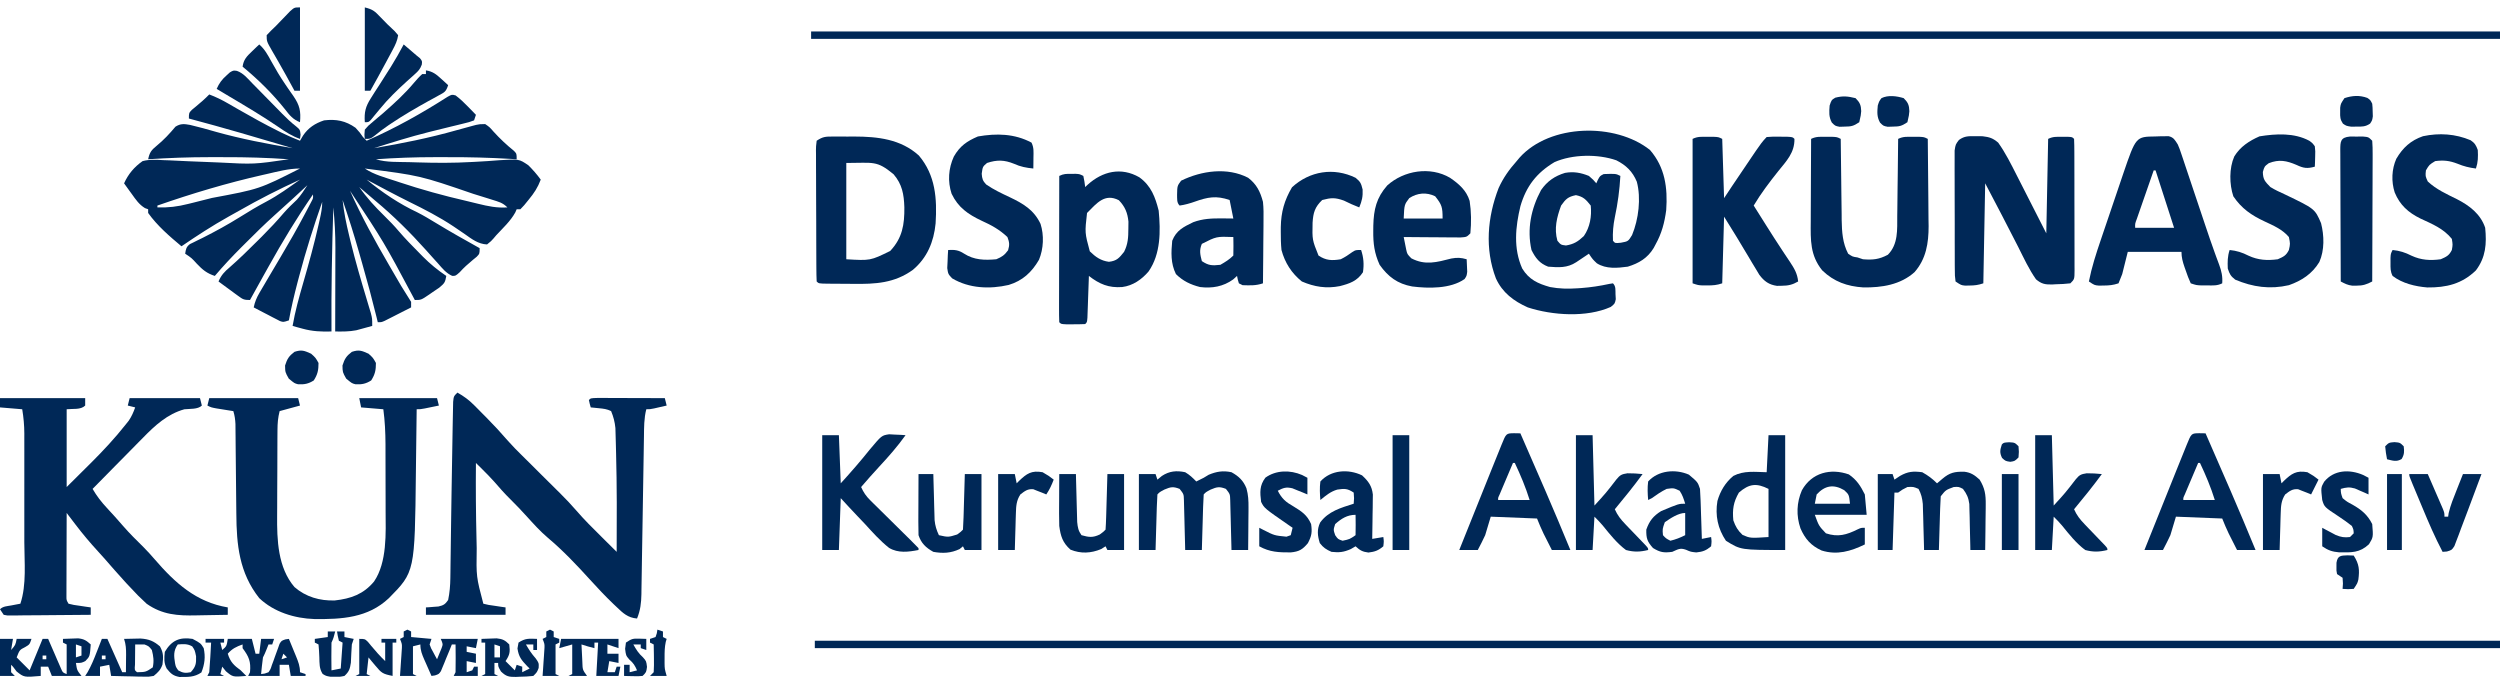
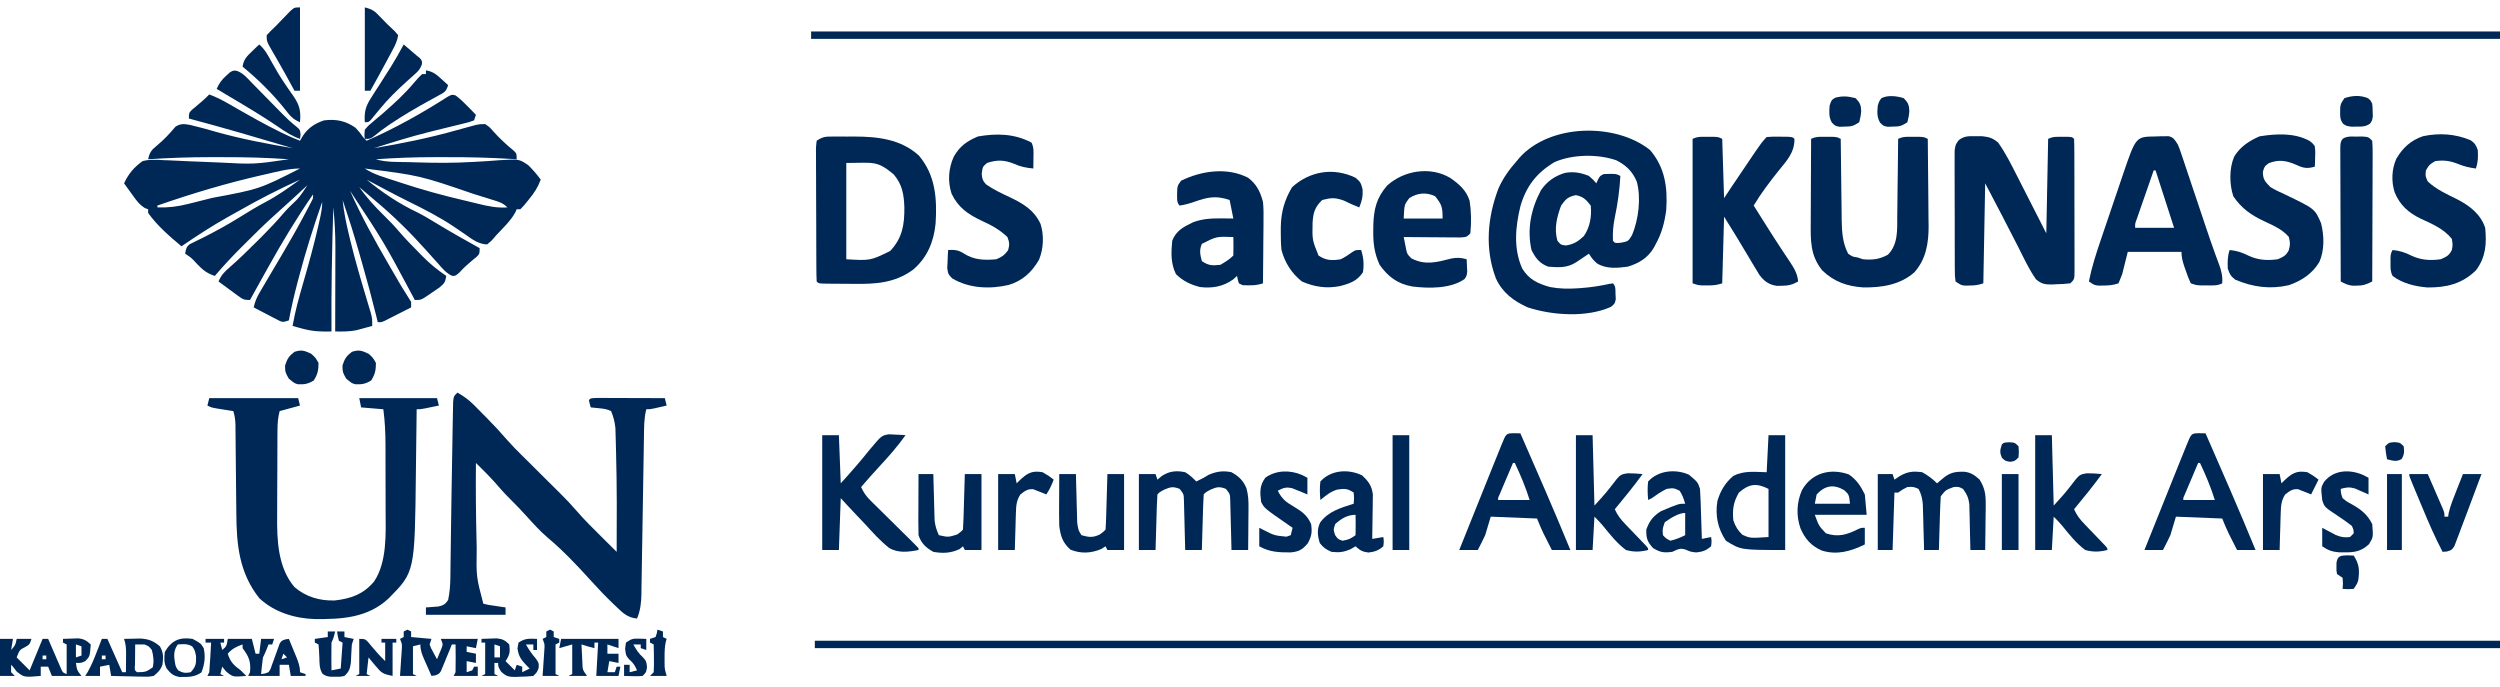
<svg xmlns="http://www.w3.org/2000/svg" version="1.1" width="1350" height="371">
  <path d="M0 0 C3.512 1.327 6.708 2.879 9.957 4.758 C10.898 5.298 11.838 5.837 12.807 6.393 C13.799 6.965 14.791 7.536 15.812 8.125 C22.841 12.137 29.877 16.085 37.125 19.688 C37.756 20.002 38.388 20.316 39.038 20.639 C42.308 22.24 45.601 23.698 49 25 C49.536 24.093 50.072 23.185 50.625 22.25 C53.459 17.984 57.163 15.612 62 14 C68.503 13.218 73.612 14.201 79 18 C81.375 20.625 81.375 20.625 83 23 C83.99 23.99 83.99 23.99 85 25 C100.222 18.341 114.702 10.23 128.695 1.275 C131 0 131 0 133.016 0.523 C135.495 2.368 137.596 4.408 139.75 6.625 C140.949 7.851 140.949 7.851 142.172 9.102 C142.775 9.728 143.378 10.355 144 11 C143.67 11.99 143.34 12.98 143 14 C140.406 14.964 140.406 14.964 136.93 15.797 C135.65 16.113 134.371 16.429 133.053 16.754 C132.371 16.916 131.688 17.079 130.985 17.247 C127.448 18.09 123.922 18.975 120.395 19.859 C119.331 20.125 119.331 20.125 118.246 20.395 C108.385 22.878 98.687 25.916 89 29 C104.049 26.466 118.821 23.499 133.507 19.324 C136.332 18.523 139.16 17.747 142 17 C142.702 16.814 143.404 16.627 144.127 16.436 C145.957 16.047 145.957 16.047 149 16 C151.371 17.625 151.371 17.625 153.438 20 C156.937 23.86 160.515 27.223 164.566 30.492 C166 32 166 32 166 35 C164.862 34.929 163.724 34.859 162.551 34.786 C151.497 34.132 140.484 33.842 129.411 33.87 C126.869 33.875 124.327 33.87 121.785 33.863 C111.156 33.859 100.603 34.247 90 35 C95.755 36.771 101.974 36.392 107.946 36.557 C109.572 36.603 111.198 36.652 112.824 36.704 C122.433 37.01 131.951 37.042 141.551 36.488 C142.405 36.444 143.259 36.4 144.139 36.355 C148.262 36.141 152.37 35.88 156.484 35.528 C167.259 34.819 167.259 34.819 172.295 38.235 C174.78 40.704 176.951 43.164 179 46 C177.4 50.269 175.412 53.281 172.5 56.812 C171.309 58.276 171.309 58.276 170.094 59.77 C169.403 60.506 168.712 61.242 168 62 C167.34 62 166.68 62 166 62 C165.638 62.837 165.638 62.837 165.27 63.691 C162.687 68.388 158.625 72.091 155 76 C154.496 76.593 153.992 77.186 153.473 77.797 C152.25 79.188 152.25 79.188 150 81 C145.171 80.786 141.756 78.062 137.938 75.375 C136.595 74.457 135.252 73.542 133.906 72.629 C133.244 72.179 132.581 71.729 131.898 71.266 C124.269 66.178 116.175 62.016 107.957 57.977 C100.222 54.148 92.625 50.042 85 46 C93.369 52.902 102.547 59.058 112.367 63.676 C115.724 65.364 118.918 67.297 122.125 69.25 C129.976 74.029 137.967 78.535 146 83 C146 86 146 86 144.426 87.648 C143.728 88.218 143.031 88.788 142.312 89.375 C139.778 91.476 137.44 93.543 135.25 96 C133 98 133 98 131.195 97.977 C127.931 96.525 125.934 94.012 123.625 91.375 C122.551 90.185 121.477 88.994 120.402 87.805 C119.268 86.537 118.134 85.268 117 84 C108.437 74.465 99.604 65.686 89.758 57.472 C86.816 55.008 83.909 52.503 81 50 C85.019 55.806 89.53 60.659 94.551 65.582 C97.257 68.242 99.868 70.905 102.312 73.812 C105.853 77.956 109.667 81.817 113.5 85.688 C114.129 86.33 114.759 86.972 115.407 87.634 C119.35 91.585 123.37 94.88 128 98 C127.395 101.472 127.074 101.938 124.164 104.359 C122.992 105.168 121.812 105.964 120.625 106.75 C120.035 107.161 119.444 107.572 118.836 107.996 C114.405 111 114.405 111 111 111 C110.674 110.388 110.349 109.776 110.013 109.146 C94.337 79.762 94.337 79.762 76 52 C82.146 65.833 89.402 78.917 97 92 C97.505 92.869 98.01 93.739 98.53 94.635 C103.59 103.426 103.59 103.426 109 112 C109 112.99 109 113.98 109 115 C106.377 116.338 103.752 117.671 101.125 119 C100.379 119.382 99.632 119.763 98.863 120.156 C98.148 120.517 97.432 120.878 96.695 121.25 C96.035 121.585 95.376 121.92 94.696 122.266 C93 123 93 123 91 123 C90.769 122.049 90.537 121.098 90.299 120.117 C87.957 110.576 85.41 101.107 82.7 91.663 C82.062 89.436 81.43 87.208 80.799 84.979 C78.115 75.561 75.179 66.262 72 57 C72.675 63.497 73.967 69.716 75.5 76.062 C75.754 77.124 76.008 78.185 76.27 79.278 C78.876 89.915 81.943 100.41 85.104 110.893 C85.479 112.152 85.855 113.41 86.242 114.707 C86.75 116.385 86.75 116.385 87.269 118.097 C88 121 88 121 88 125 C86.17 125.512 84.336 126.009 82.5 126.5 C81.479 126.778 80.458 127.057 79.406 127.344 C75.482 128.1 71.993 128.043 68 128 C68.002 127.338 68.004 126.675 68.007 125.993 C68.029 119.049 68.044 112.105 68.055 105.161 C68.06 102.575 68.067 99.989 68.075 97.404 C68.088 93.67 68.093 89.937 68.098 86.203 C68.103 85.062 68.108 83.921 68.113 82.745 C68.114 75.448 67.724 68.262 67 61 C66.271 83.341 65.844 105.646 66 128 C60.55 128.165 55.739 127.962 50.438 126.5 C49.405 126.222 48.372 125.943 47.309 125.656 C46.547 125.44 45.785 125.223 45 125 C46.364 117.119 48.488 109.495 50.713 101.823 C53.747 91.335 56.659 80.841 59.062 70.188 C59.266 69.288 59.469 68.389 59.679 67.462 C60.392 64.208 61 61.343 61 58 C56.371 71.162 52.201 84.392 48.625 97.875 C48.292 99.127 47.959 100.379 47.615 101.668 C45.852 108.409 44.257 115.146 43 122 C40 123 40 123 38.191 122.379 C37.536 122.039 36.881 121.698 36.207 121.348 C35.495 120.983 34.783 120.619 34.049 120.244 C32.942 119.659 32.942 119.659 31.812 119.062 C31.063 118.676 30.313 118.29 29.541 117.893 C27.689 116.937 25.844 115.97 24 115 C24.626 111.998 25.601 109.69 27.152 107.051 C27.594 106.294 28.036 105.537 28.49 104.758 C28.968 103.951 29.446 103.144 29.938 102.312 C30.431 101.468 30.925 100.624 31.433 99.754 C33.804 95.704 36.196 91.666 38.602 87.637 C43.128 80.039 47.485 72.38 51.625 64.562 C52.063 63.739 52.502 62.915 52.953 62.066 C53.353 61.303 53.752 60.54 54.164 59.754 C54.519 59.077 54.875 58.399 55.241 57.701 C56.136 56.006 56.136 56.006 56 54 C47.297 66.638 39.452 79.591 32 93 C31.008 94.777 30.016 96.555 29.023 98.332 C26.673 102.549 24.333 106.773 22 111 C18.718 111 18.174 110.669 15.645 108.812 C15.023 108.361 14.401 107.91 13.76 107.445 C13.117 106.968 12.475 106.491 11.812 106 C11.158 105.523 10.504 105.046 9.83 104.555 C8.215 103.376 6.607 102.189 5 101 C6.443 97.588 8.183 95.752 11 93.375 C16.263 88.757 21.236 83.886 26.188 78.938 C27.327 77.804 27.327 77.804 28.49 76.648 C32.635 72.494 36.615 68.26 40.418 63.79 C42.591 61.332 44.936 59.082 47.324 56.836 C49.532 54.417 51.232 51.75 53 49 C51.766 50.143 51.766 50.143 50.508 51.309 C49.38 52.352 48.253 53.395 47.125 54.438 C46.589 54.934 46.053 55.431 45.5 55.943 C42.094 59.092 38.656 62.197 35.191 65.281 C29.894 70.042 24.836 75.016 19.812 80.062 C18.962 80.909 18.112 81.755 17.236 82.627 C12.284 87.587 7.53 92.651 3 98 C-1.267 96.618 -3.623 94.678 -6.688 91.438 C-9.537 88.305 -9.537 88.305 -13 86 C-12.639 83.541 -12.447 82.34 -10.428 80.802 C-9.414 80.311 -9.414 80.311 -8.379 79.809 C-7.236 79.236 -7.236 79.236 -6.07 78.651 C-4.829 78.051 -4.829 78.051 -3.562 77.438 C3.314 73.976 9.967 70.324 16.5 66.25 C21.209 63.315 25.894 60.452 30.812 57.875 C37.243 54.47 43.092 50.227 49 46 C37.726 51.109 26.84 56.68 16.09 62.812 C14.161 63.909 12.223 64.989 10.281 66.062 C1.544 70.943 -6.742 76.356 -15 82 C-21.506 76.556 -28.041 70.943 -33 64 C-33 63.34 -33 62.68 -33 62 C-33.562 61.796 -34.124 61.593 -34.703 61.383 C-37.849 59.489 -39.657 56.813 -41.75 53.875 C-42.161 53.312 -42.572 52.748 -42.996 52.168 C-44.005 50.784 -45.003 49.393 -46 48 C-43.726 42.974 -40.525 39.17 -36 36 C-32.243 35.026 -28.758 35.217 -24.906 35.473 C-23.842 35.509 -22.779 35.544 -21.683 35.581 C-18.286 35.703 -14.894 35.88 -11.5 36.062 C-7.073 36.256 -2.646 36.428 1.781 36.598 C2.871 36.643 3.96 36.688 5.083 36.734 C24.204 37.744 24.204 37.744 43 35 C31.387 34.17 19.832 33.841 8.189 33.87 C5.568 33.875 2.947 33.87 0.326 33.863 C-10.815 33.859 -21.884 34.259 -33 35 C-32.234 31.387 -31.336 30.087 -28.438 27.75 C-24.61 24.612 -21.422 21.201 -18.25 17.406 C-15.434 15.646 -13.578 15.885 -10.37 16.453 C-5.595 17.555 -0.897 18.901 3.812 20.25 C17.395 24.041 31.103 26.66 45 29 C26.384 23.475 7.769 17.986 -11 13 C-11 10 -11 10 -9.355 8.281 C-8.64 7.693 -7.925 7.106 -7.188 6.5 C-4.68 4.417 -2.266 2.345 0 0 Z M84 40 C89.053 43.369 94.952 44.846 100.688 46.75 C101.356 46.973 102.024 47.196 102.713 47.426 C114.522 51.352 126.412 54.639 138.543 57.43 C140.743 57.94 142.935 58.476 145.125 59.027 C150.547 60.364 155.411 61.39 161 61 C158.437 58.437 156.249 57.956 152.789 56.863 C152.157 56.663 151.525 56.463 150.874 56.256 C148.794 55.6 146.71 54.956 144.625 54.312 C143.914 54.091 143.203 53.87 142.471 53.642 C113.703 43.776 113.703 43.776 84 40 Z M30.938 43 C30.252 43.155 29.567 43.309 28.86 43.468 C9.585 47.838 -9.338 53.498 -28 60 C-28 60.33 -28 60.66 -28 61 C-22.123 61.198 -17.101 60.574 -11.418 59.129 C-10.211 58.832 -10.211 58.832 -8.98 58.53 C-6.38 57.885 -3.783 57.225 -1.188 56.562 C0.139 56.228 0.139 56.228 1.492 55.887 C27.022 51.132 27.022 51.132 49 40 C42.812 40 36.951 41.637 30.938 43 Z M57 51 C58 53 58 53 58 53 Z M62 52 C63 55 63 55 63 55 Z M70 52 C71 54 71 54 71 54 Z " fill="#002857" transform="translate(113,51)" />
  <path d="M0 0 C3.434 1.931 6.187 3.939 8.961 6.73 C9.68 7.452 10.4 8.173 11.141 8.916 C11.878 9.666 12.615 10.415 13.375 11.188 C14.105 11.918 14.834 12.648 15.586 13.4 C19.673 17.52 23.571 21.747 27.361 26.14 C29.832 28.943 32.461 31.569 35.125 34.188 C35.624 34.682 36.123 35.176 36.637 35.686 C37.625 36.665 38.614 37.643 39.604 38.62 C41.746 40.737 43.871 42.871 46 45 C47.174 46.163 48.349 47.326 49.523 48.488 C50.807 49.763 52.091 51.038 53.375 52.312 C54.009 52.938 54.643 53.564 55.297 54.209 C58.447 57.343 61.49 60.516 64.387 63.887 C68.504 68.659 72.959 73.069 77.438 77.5 C78.678 78.734 78.678 78.734 79.943 79.992 C81.96 81.997 83.979 84 86 86 C86.098 68.234 86.156 50.466 85.682 32.704 C85.644 31.285 85.61 29.866 85.578 28.447 C85.533 26.466 85.474 24.485 85.414 22.504 C85.383 21.388 85.351 20.273 85.319 19.123 C84.98 15.807 84.274 13.078 83 10 C80.704 8.852 78.923 8.692 76.375 8.438 C75.558 8.354 74.74 8.27 73.898 8.184 C73.272 8.123 72.645 8.062 72 8 C71.438 6.062 71.438 6.062 71 4 C72 3 72 3 75.785 2.886 C77.473 2.887 79.16 2.892 80.848 2.902 C82.177 2.904 82.177 2.904 83.534 2.907 C86.377 2.912 89.22 2.925 92.062 2.938 C93.985 2.943 95.908 2.947 97.83 2.951 C102.553 2.962 107.277 2.979 112 3 C112.33 4.32 112.66 5.64 113 7 C111.542 7.336 110.084 7.669 108.625 8 C107.813 8.186 107.001 8.371 106.164 8.562 C104 9 104 9 102 9 C100.74 13.914 100.8 18.796 100.735 23.836 C100.71 25.315 100.71 25.315 100.685 26.823 C100.65 28.961 100.616 31.098 100.585 33.235 C100.535 36.619 100.478 40.002 100.419 43.386 C100.253 53.005 100.097 62.624 99.95 72.243 C99.86 78.13 99.76 84.016 99.655 89.903 C99.617 92.145 99.582 94.387 99.551 96.628 C99.508 99.764 99.453 102.899 99.395 106.035 C99.385 106.959 99.375 107.884 99.365 108.836 C99.264 113.605 98.839 117.519 97 122 C92.04 121.598 89.369 119.065 85.938 115.75 C85.37 115.214 84.803 114.678 84.219 114.126 C79.825 109.924 75.683 105.515 71.6 101.012 C64.445 93.135 57.03 85.29 48.875 78.438 C44.7 74.907 41.105 70.877 37.432 66.839 C34.587 63.711 31.705 60.653 28.688 57.688 C25.587 54.638 22.735 51.44 19.905 48.139 C17.935 45.927 15.884 43.835 13.781 41.75 C12.715 40.69 12.715 40.69 11.627 39.609 C11.09 39.078 10.553 38.547 10 38 C9.873 51.8 9.981 65.592 10.318 79.388 C10.356 80.944 10.39 82.5 10.422 84.057 C10.172 99.47 10.172 99.47 14 114 C16.81 114.692 16.81 114.692 20.062 115.125 C21.167 115.293 22.272 115.46 23.41 115.633 C24.265 115.754 25.119 115.875 26 116 C26 117.32 26 118.64 26 120 C11.81 120 -2.38 120 -17 120 C-17 118.68 -17 117.36 -17 116 C-16.385 115.963 -15.77 115.925 -15.137 115.887 C-14.328 115.821 -13.52 115.755 -12.688 115.688 C-11.887 115.629 -11.086 115.571 -10.262 115.512 C-7.498 114.886 -6.612 114.327 -5 112 C-4.182 108.036 -3.862 104.227 -3.811 100.186 C-3.794 99.056 -3.777 97.927 -3.76 96.762 C-3.746 95.545 -3.733 94.328 -3.719 93.074 C-3.691 91.112 -3.664 89.151 -3.636 87.189 C-3.607 85.111 -3.581 83.034 -3.555 80.956 C-3.501 76.677 -3.439 72.398 -3.375 68.118 C-3.364 67.409 -3.354 66.7 -3.343 65.97 C-3.321 64.538 -3.3 63.107 -3.278 61.676 C-3.246 59.531 -3.214 57.385 -3.183 55.24 C-2.844 32.256 -2.844 32.256 -2.615 21.312 C-2.58 19.568 -2.549 17.823 -2.521 16.078 C-2.483 13.702 -2.433 11.326 -2.379 8.949 C-2.354 7.643 -2.329 6.337 -2.303 4.991 C-2 2 -2 2 0 0 Z " fill="#002857" transform="translate(247,212)" />
-   <path d="M0 0 C15.18 0 30.36 0 46 0 C46 1.32 46 2.64 46 4 C43.596 6.404 39.379 5.625 36 6 C36 19.86 36 33.72 36 48 C40.981 43.05 40.981 43.05 46.062 38 C47.095 36.976 48.128 35.953 49.192 34.898 C55.776 28.333 62.049 21.614 67.812 14.312 C68.376 13.607 68.939 12.902 69.52 12.176 C71.09 9.868 72.059 7.621 73 5 C71.68 4.67 70.36 4.34 69 4 C69.33 2.68 69.66 1.36 70 0 C82.54 0 95.08 0 108 0 C108.495 1.98 108.495 1.98 109 4 C106.881 6.119 102.447 5.7 99.566 6.012 C90.386 8.556 83.648 14.779 77.148 21.461 C76.364 22.252 75.579 23.042 74.77 23.857 C72.295 26.353 69.835 28.864 67.375 31.375 C65.687 33.083 63.998 34.79 62.309 36.496 C58.195 40.654 54.093 44.822 50 49 C52.259 52.88 54.684 56.022 57.75 59.312 C60.72 62.522 63.661 65.737 66.5 69.062 C70 73.099 73.795 76.81 77.594 80.562 C79.654 82.65 81.595 84.772 83.5 87 C94.588 99.854 105.909 110.129 123 113 C123 114.32 123 115.64 123 117 C118.768 117.1 114.537 117.172 110.305 117.22 C108.869 117.24 107.434 117.267 105.999 117.302 C95.94 117.54 87.682 116.985 79.188 111.027 C78.466 110.338 77.744 109.648 77 108.938 C75.768 107.762 75.768 107.762 74.512 106.562 C70.2 102.164 66.064 97.628 62 93 C61.076 91.948 61.076 91.948 60.133 90.875 C59.007 89.589 57.885 88.3 56.766 87.008 C55.502 85.571 54.218 84.15 52.922 82.742 C48.606 78.049 44.564 73.24 40.707 68.168 C40.251 67.572 39.795 66.976 39.326 66.362 C38.215 64.909 37.107 63.455 36 62 C35.975 68.657 35.957 75.314 35.945 81.971 C35.94 84.237 35.933 86.503 35.925 88.769 C35.912 92.02 35.907 95.272 35.902 98.523 C35.897 99.541 35.892 100.559 35.887 101.608 C35.887 102.548 35.887 103.489 35.886 104.458 C35.884 105.289 35.882 106.12 35.88 106.975 C35.871 109.07 35.871 109.07 37 111 C39.81 111.692 39.81 111.692 43.062 112.125 C44.167 112.293 45.272 112.46 46.41 112.633 C47.265 112.754 48.119 112.875 49 113 C49 114.32 49 115.64 49 117 C42.343 117.076 35.686 117.129 29.029 117.165 C26.763 117.18 24.497 117.2 22.231 117.226 C18.98 117.263 15.728 117.28 12.477 117.293 C10.95 117.316 10.95 117.316 9.392 117.34 C8.452 117.34 7.511 117.34 6.542 117.341 C5.711 117.347 4.88 117.354 4.025 117.361 C3.357 117.242 2.688 117.123 2 117 C1.34 116.01 0.68 115.02 0 114 C1.654 112.346 3.809 112.365 6.062 111.938 C7.441 111.673 7.441 111.673 8.848 111.402 C9.558 111.27 10.268 111.137 11 111 C14.43 100.71 13.147 88.532 13.133 77.797 C13.133 75.946 13.134 74.095 13.136 72.244 C13.137 68.385 13.135 64.525 13.13 60.666 C13.125 55.731 13.128 50.796 13.134 45.862 C13.138 42.048 13.136 38.233 13.134 34.419 C13.133 32.6 13.134 30.78 13.136 28.96 C13.139 26.417 13.135 23.874 13.129 21.331 C13.131 20.588 13.133 19.845 13.136 19.079 C13.118 14.609 12.726 10.397 12 6 C8.04 5.67 4.08 5.34 0 5 C0 3.35 0 1.7 0 0 Z M34 59 C35 61 35 61 35 61 Z " fill="#002857" transform="translate(0,215)" />
  <path d="M0 0 C8.117 9.358 9.607 20.404 8.754 32.484 C7.862 39.211 6.315 45.069 3 51 C2.664 51.637 2.327 52.274 1.98 52.93 C-1.324 58.371 -5.973 61.159 -12 63 C-17.647 63.756 -23.68 64.347 -28.688 61.188 C-31 59 -31 59 -33 56 C-33.626 56.422 -34.253 56.843 -34.898 57.277 C-35.716 57.825 -36.533 58.373 -37.375 58.938 C-38.187 59.483 -38.999 60.028 -39.836 60.59 C-44.708 63.764 -49.298 63.446 -55 63 C-59.636 61.224 -61.798 58.404 -64 54 C-66.511 42.757 -64.233 31.672 -58.832 21.645 C-55.516 16.858 -51.443 14.052 -45.891 12.355 C-41.218 11.531 -37.349 12.244 -33 14 C-30.562 16.125 -30.562 16.125 -29 18 C-28.711 17.361 -28.422 16.721 -28.125 16.062 C-27 14 -27 14 -25 13 C-18.467 12.767 -18.467 12.767 -16 14 C-16.416 21.58 -17.414 28.887 -18.984 36.303 C-19.861 40.6 -20.217 44.617 -20 49 C-18.845 50.386 -18.845 50.386 -15.688 50.062 C-11.771 49.333 -11.771 49.333 -9.688 45.938 C-6.167 37.48 -4.738 25.991 -7.125 17.113 C-9.393 11.635 -12.908 8.207 -18.188 5.562 C-28.134 2.081 -41.935 2.278 -51.574 6.551 C-61.256 12.335 -66.828 19.566 -69.961 30.289 C-72.681 41.542 -73.834 53.172 -69 64 C-65.34 69.989 -60.551 72.149 -54 74 C-48.961 74.944 -44.359 75.026 -39.25 74.688 C-38.558 74.642 -37.865 74.596 -37.152 74.549 C-31.998 74.171 -26.995 73.404 -21.941 72.305 C-21.301 72.204 -20.66 72.104 -20 72 C-18.34 73.66 -18.711 75.598 -18.625 77.875 C-18.552 79.201 -18.552 79.201 -18.477 80.555 C-19 83 -19 83 -21.191 84.746 C-34.245 90.574 -52.675 89.333 -66 85 C-73.608 81.598 -79.728 77.011 -83.215 69.32 C-89.276 53.401 -87.832 36.32 -81.75 20.562 C-79.245 15.027 -76.027 10.525 -72 6 C-71.478 5.374 -70.956 4.747 -70.418 4.102 C-54.034 -14.156 -18.693 -14.89 0 0 Z M-48 30 C-50.327 36.342 -51.864 42.403 -50 49 C-48.145 51.218 -48.145 51.218 -45.375 51.562 C-41.088 50.848 -38.867 49.426 -35.723 46.469 C-32.377 41.674 -31.422 35.758 -32 30 C-34.567 26.775 -35.935 25.222 -40 24.375 C-44.274 25.265 -45.452 26.42 -48 30 Z " fill="#002857" transform="translate(891,81)" />
  <path d="M0 0 C15.84 0 31.68 0 48 0 C48.495 1.98 48.495 1.98 49 4 C43.555 5.485 43.555 5.485 38 7 C37.078 10.687 36.862 13.505 36.839 17.275 C36.829 18.547 36.82 19.82 36.81 21.131 C36.805 22.521 36.801 23.911 36.797 25.301 C36.794 26.007 36.791 26.712 36.788 27.439 C36.773 31.185 36.764 34.93 36.76 38.676 C36.754 42.504 36.73 46.331 36.702 50.159 C36.683 53.136 36.678 56.112 36.676 59.089 C36.673 60.497 36.666 61.905 36.652 63.313 C36.536 76.509 37.001 91.478 46 102 C52.1 107.329 59.755 109.527 67.801 109.242 C76.506 108.283 83.307 105.864 89 99 C96.098 88.534 95.303 72.846 95.23 60.727 C95.23 59.437 95.23 58.148 95.229 56.82 C95.228 54.123 95.219 51.425 95.206 48.728 C95.189 45.296 95.185 41.863 95.186 38.431 C95.185 35.113 95.177 31.795 95.168 28.477 C95.167 27.258 95.166 26.039 95.165 24.783 C95.129 18.44 94.842 12.288 94 6 C90.04 5.67 86.08 5.34 82 5 C81.505 2.525 81.505 2.525 81 0 C94.86 0 108.72 0 123 0 C123.495 1.98 123.495 1.98 124 4 C122.375 4.336 120.75 4.668 119.125 5 C117.768 5.278 117.768 5.278 116.383 5.562 C114 6 114 6 112 6 C111.992 6.739 111.984 7.478 111.975 8.239 C111.897 15.283 111.809 22.327 111.712 29.371 C111.663 32.99 111.617 36.609 111.578 40.228 C110.999 93.826 110.999 93.826 97 108 C85.688 118.687 71.542 119.452 56.82 119.289 C46.097 118.948 34.916 115.521 27 108 C16.202 94.314 14.722 79.29 14.621 62.41 C14.605 60.933 14.588 59.456 14.57 57.98 C14.524 54.126 14.489 50.273 14.457 46.419 C14.405 40.228 14.34 34.038 14.269 27.847 C14.246 25.694 14.23 23.54 14.214 21.386 C14.201 20.081 14.187 18.775 14.174 17.43 C14.164 16.282 14.155 15.134 14.145 13.951 C14.022 11.454 13.728 9.378 13 7 C12.157 6.867 11.314 6.734 10.445 6.598 C9.35 6.421 8.254 6.244 7.125 6.062 C6.034 5.888 4.944 5.714 3.82 5.535 C1 5 1 5 -1 4 C-0.67 2.68 -0.34 1.36 0 0 Z " fill="#002857" transform="translate(113,215)" />
  <path d="M0 0 C300.96 0 601.92 0 912 0 C912 1.32 912 2.64 912 4 C611.04 4 310.08 4 0 4 C0 2.68 0 1.36 0 0 Z " fill="#002857" transform="translate(438,17)" />
  <path d="M0 0 C300.3 0 600.6 0 910 0 C910 1.32 910 2.64 910 4 C609.7 4 309.4 4 0 4 C0 2.68 0 1.36 0 0 Z " fill="#002857" transform="translate(440,346)" />
  <path d="M0 0 C1.808 0.002 1.808 0.002 3.652 0.004 C7.454 0.487 9.124 0.992 12.062 3.438 C16.033 8.977 19.072 15.124 22.145 21.188 C22.552 21.985 22.96 22.783 23.38 23.605 C24.882 26.547 26.378 29.493 27.875 32.438 C32.918 42.337 32.918 42.337 38.062 52.438 C38.392 35.608 38.722 18.777 39.062 1.438 C41.686 0.126 43.699 0.305 46.625 0.312 C47.616 0.31 48.608 0.307 49.629 0.305 C52.062 0.438 52.062 0.438 53.062 1.438 C53.168 3.8 53.209 6.133 53.208 8.496 C53.211 9.234 53.214 9.972 53.218 10.733 C53.227 13.185 53.229 15.637 53.23 18.09 C53.234 19.788 53.237 21.485 53.241 23.183 C53.247 26.747 53.248 30.31 53.248 33.874 C53.248 38.448 53.261 43.023 53.279 47.598 C53.29 51.105 53.292 54.613 53.291 58.121 C53.292 59.808 53.297 61.495 53.305 63.182 C53.314 65.538 53.311 67.894 53.305 70.25 C53.311 70.952 53.317 71.654 53.322 72.377 C53.291 77.209 53.291 77.209 51.062 79.438 C48.402 79.745 45.914 79.9 43.25 79.938 C42.538 79.979 41.826 80.02 41.092 80.062 C37.311 80.118 35.397 79.722 32.5 77.262 C28.676 71.825 25.859 65.676 22.875 59.75 C17.036 48.258 11.067 36.847 5.062 25.438 C4.732 43.258 4.402 61.078 4.062 79.438 C1.276 80.366 -0.548 80.601 -3.438 80.625 C-4.211 80.639 -4.984 80.653 -5.781 80.668 C-7.938 80.438 -7.938 80.438 -10.938 78.438 C-11.325 75.415 -11.325 75.415 -11.342 71.481 C-11.348 70.765 -11.355 70.05 -11.362 69.312 C-11.381 66.94 -11.377 64.568 -11.371 62.195 C-11.376 60.549 -11.381 58.902 -11.387 57.255 C-11.396 53.8 -11.393 50.345 -11.384 46.89 C-11.372 42.462 -11.392 38.035 -11.421 33.608 C-11.44 30.205 -11.44 26.803 -11.434 23.401 C-11.434 21.768 -11.44 20.136 -11.452 18.504 C-11.467 16.22 -11.456 13.937 -11.439 11.653 C-11.439 10.353 -11.439 9.053 -11.439 7.714 C-10.938 4.438 -10.938 4.438 -9.111 2.018 C-6.033 -0.22 -3.766 -0.06 0 0 Z " fill="#002857" transform="translate(1066.938,73.562)" />
  <path d="M0 0 C1.208 -0.003 2.417 -0.005 3.662 -0.008 C5.56 0.004 5.56 0.004 7.496 0.016 C8.734 0.008 9.972 0 11.248 -0.008 C23.864 0.019 36.338 1.379 46.109 10.238 C55.139 20.892 55.988 33.54 55.161 46.916 C54.198 56.866 50.592 65.508 42.898 71.977 C32.92 79.192 22.642 79.708 10.708 79.547 C8.345 79.515 5.982 79.506 3.619 79.5 C2.118 79.491 0.618 79.48 -0.883 79.469 C-1.59 79.465 -2.297 79.46 -3.026 79.456 C-7.949 79.383 -7.949 79.383 -9.066 78.266 C-9.177 75.904 -9.224 73.57 -9.228 71.207 C-9.235 70.1 -9.235 70.1 -9.243 68.97 C-9.257 66.518 -9.264 64.066 -9.27 61.613 C-9.275 59.916 -9.281 58.218 -9.287 56.52 C-9.297 52.957 -9.303 49.393 -9.307 45.829 C-9.312 41.255 -9.336 36.68 -9.365 32.106 C-9.383 28.598 -9.388 25.09 -9.39 21.582 C-9.393 19.895 -9.401 18.208 -9.414 16.521 C-9.431 14.165 -9.429 11.81 -9.423 9.453 C-9.432 8.751 -9.441 8.05 -9.451 7.326 C-9.434 5.385 -9.434 5.385 -9.066 2.266 C-5.569 -0.066 -4.134 0.009 0 0 Z M6.934 14.266 C6.934 31.426 6.934 48.586 6.934 66.266 C19.917 67.04 19.917 67.04 30.641 61.789 C37.246 54.75 38.381 47.544 38.287 38.206 C38.054 31.124 37.111 25.834 32.496 20.391 C23.285 12.752 21.608 14.266 6.934 14.266 Z " fill="#002857" transform="translate(450.066,73.734)" />
  <path d="M0 0 C1.243 -0.044 1.243 -0.044 2.512 -0.088 C3.31 -0.096 4.108 -0.105 4.93 -0.113 C5.662 -0.128 6.394 -0.142 7.148 -0.157 C9.974 0.514 10.555 1.912 12.125 4.312 C13.129 6.691 13.129 6.691 14.023 9.362 C14.363 10.368 14.704 11.374 15.055 12.41 C15.415 13.496 15.774 14.581 16.145 15.699 C16.526 16.83 16.907 17.96 17.299 19.125 C18.519 22.748 19.729 26.374 20.938 30 C22.135 33.57 23.334 37.139 24.534 40.708 C25.312 43.024 26.089 45.341 26.863 47.658 C28.541 52.668 30.235 57.668 32.037 62.635 C32.321 63.42 32.605 64.204 32.898 65.013 C33.411 66.418 33.931 67.82 34.459 69.219 C35.737 72.708 36.399 75.593 36.125 79.312 C33.408 80.671 31.217 80.445 28.188 80.438 C26.596 80.441 26.596 80.441 24.973 80.445 C22.125 80.312 22.125 80.312 19.125 79.312 C18.078 77.006 17.228 74.829 16.438 72.438 C16.213 71.799 15.988 71.161 15.756 70.504 C14.775 67.647 14.125 65.354 14.125 62.312 C4.555 62.312 -5.015 62.312 -14.875 62.312 C-15.865 66.272 -16.855 70.233 -17.875 74.312 C-18.535 75.963 -19.195 77.612 -19.875 79.312 C-22.802 80.288 -24.822 80.477 -27.875 80.5 C-29.174 80.521 -29.174 80.521 -30.5 80.543 C-32.875 80.312 -32.875 80.312 -35.875 78.312 C-34.349 70.591 -31.984 63.287 -29.445 55.844 C-29.009 54.555 -28.573 53.267 -28.137 51.979 C-27.228 49.292 -26.315 46.606 -25.399 43.92 C-24.234 40.503 -23.077 37.084 -21.923 33.663 C-21.025 31.006 -20.123 28.35 -19.22 25.695 C-18.587 23.829 -17.956 21.963 -17.326 20.097 C-10.497 0.121 -10.497 0.121 0 0 Z M-0.875 18.312 C-2.303 22.405 -3.727 26.498 -5.147 30.593 C-5.631 31.986 -6.116 33.379 -6.603 34.771 C-7.3 36.771 -7.994 38.772 -8.688 40.773 C-9.106 41.978 -9.525 43.182 -9.957 44.423 C-10.976 47.125 -10.976 47.125 -10.875 49.312 C-3.945 49.312 2.985 49.312 10.125 49.312 C6.825 39.083 3.525 28.852 0.125 18.312 C-0.205 18.312 -0.535 18.312 -0.875 18.312 Z " fill="#002857" transform="translate(1163.875,73.688)" />
  <path d="M0 0 C1.609 -0.004 1.609 -0.004 3.25 -0.008 C6 0.125 6 0.125 8 1.125 C8.009 2.091 8.009 2.091 8.018 3.077 C8.082 9.81 8.166 16.542 8.262 23.275 C8.296 25.784 8.324 28.293 8.346 30.802 C8.38 34.419 8.432 38.036 8.488 41.652 C8.495 42.765 8.501 43.878 8.508 45.025 C8.626 51.345 9.001 57.427 12 63.125 C14.388 64.748 14.388 64.748 17 65.125 C18.485 65.62 18.485 65.62 20 66.125 C25.328 66.569 28.753 66.198 33.457 63.684 C39.105 57.978 38.47 50.086 38.512 42.629 C38.53 41.44 38.548 40.252 38.566 39.027 C38.62 35.247 38.654 31.467 38.688 27.688 C38.721 25.118 38.755 22.548 38.791 19.979 C38.876 13.694 38.944 7.41 39 1.125 C41.731 -0.24 43.956 -0.007 47 0 C48.609 -0.004 48.609 -0.004 50.25 -0.008 C53 0.125 53 0.125 55 1.125 C55.093 8.367 55.164 15.608 55.207 22.851 C55.228 26.215 55.256 29.578 55.302 32.942 C55.351 36.822 55.373 40.702 55.391 44.582 C55.422 46.367 55.422 46.367 55.453 48.188 C55.456 57.417 54.115 65.914 47.875 73.062 C40.216 79.945 30.127 81.458 20.195 81.336 C11.472 80.76 4.326 78.257 -2 72.125 C-8.584 63.982 -8.279 55.78 -8.195 45.754 C-8.192 44.476 -8.19 43.199 -8.187 41.883 C-8.177 38.508 -8.16 35.133 -8.137 31.758 C-8.117 28.305 -8.108 24.853 -8.098 21.4 C-8.076 14.642 -8.042 7.883 -8 1.125 C-5.269 -0.24 -3.044 -0.007 0 0 Z " fill="#002857" transform="translate(986,73.875)" />
  <path d="M0 0 C1.609 -0.004 1.609 -0.004 3.25 -0.008 C6 0.125 6 0.125 8 1.125 C8.33 11.685 8.66 22.245 9 33.125 C10.423 30.98 11.846 28.835 13.312 26.625 C17.172 20.829 21.066 15.058 25 9.312 C25.468 8.625 25.937 7.938 26.419 7.23 C28.162 4.693 29.818 2.307 32 0.125 C35.223 -0.105 35.223 -0.105 39.062 -0.062 C40.967 -0.053 40.967 -0.053 42.91 -0.043 C46 0.125 46 0.125 47 1.125 C47.12 8.559 42.742 12.999 38.25 18.562 C33.471 24.584 28.931 30.51 25 37.125 C26.769 39.939 28.541 42.751 30.312 45.562 C30.849 46.415 31.385 47.267 31.937 48.145 C34.655 52.456 37.396 56.748 40.211 60.996 C40.712 61.755 41.213 62.515 41.729 63.297 C42.682 64.737 43.642 66.173 44.609 67.603 C46.91 71.089 48.58 73.863 49 78.125 C45.918 79.911 43.615 80.421 40.062 80.438 C39.228 80.454 38.394 80.471 37.535 80.488 C33.196 79.866 30.663 78.005 28.043 74.525 C27.431 73.502 26.818 72.479 26.188 71.426 C25.504 70.298 24.821 69.171 24.117 68.01 C23.411 66.819 22.705 65.628 22 64.438 C21.295 63.266 20.59 62.094 19.883 60.924 C18.567 58.744 17.26 56.56 15.957 54.372 C13.682 50.597 11.336 46.863 9 43.125 C8.67 55.005 8.34 66.885 8 79.125 C5.052 80.108 3.073 80.259 0 80.25 C-1.299 80.254 -1.299 80.254 -2.625 80.258 C-5 80.125 -5 80.125 -8 79.125 C-8 53.385 -8 27.645 -8 1.125 C-5.269 -0.24 -3.044 -0.007 0 0 Z " fill="#002857" transform="translate(922,73.875)" />
-   <path d="M0 0 C6.348 4.562 8.624 10.754 10.438 18.008 C11.5 29.055 11.571 41.351 5 50.82 C1.33 55.148 -3.495 58.538 -9.25 59.258 C-16.543 59.808 -21.566 57.679 -27.25 53.258 C-27.275 54.01 -27.3 54.762 -27.326 55.537 C-27.442 58.923 -27.564 62.309 -27.688 65.695 C-27.727 66.879 -27.766 68.063 -27.807 69.283 C-27.849 70.408 -27.89 71.533 -27.934 72.691 C-27.989 74.255 -27.989 74.255 -28.045 75.849 C-28.25 78.258 -28.25 78.258 -29.25 79.258 C-31.415 79.357 -33.583 79.388 -35.75 79.383 C-36.936 79.385 -38.122 79.388 -39.344 79.391 C-42.25 79.258 -42.25 79.258 -43.25 78.258 C-43.345 75.793 -43.376 73.357 -43.364 70.892 C-43.364 70.122 -43.364 69.351 -43.364 68.557 C-43.363 65.998 -43.355 63.438 -43.348 60.879 C-43.346 59.109 -43.344 57.339 -43.343 55.57 C-43.34 50.902 -43.33 46.235 -43.319 41.568 C-43.308 36.809 -43.304 32.05 -43.299 27.291 C-43.288 17.947 -43.271 8.602 -43.25 -0.742 C-40.884 -1.925 -39.382 -1.876 -36.75 -1.867 C-35.559 -1.871 -35.559 -1.871 -34.344 -1.875 C-32.25 -1.742 -32.25 -1.742 -30.25 -0.742 C-29.625 2.32 -29.625 2.32 -29.25 5.258 C-28.814 4.848 -28.379 4.438 -27.93 4.016 C-19.878 -3.269 -9.821 -5.663 0 0 Z M-28.25 19.258 C-29.472 29.931 -29.472 29.931 -26.758 39.973 C-23.651 43.021 -20.8 45.051 -16.438 45.633 C-12.146 45.128 -10.91 43.582 -8.25 40.258 C-6.134 36.085 -5.952 32.466 -5.938 27.82 C-5.921 26.543 -5.904 25.265 -5.887 23.949 C-6.354 19.199 -7.736 15.824 -11.062 12.383 C-18.739 8.435 -23.081 14.089 -28.25 19.258 Z " fill="#002857" transform="translate(615.25,95.742)" />
  <path d="M0 0 C2.251 1.535 2.938 2.718 3.855 5.266 C4.051 8.984 4.035 11.726 2.855 15.266 C-0.688 14.823 -3.744 14.075 -7.02 12.703 C-11.354 11.037 -14.505 10.657 -19.145 11.266 C-22.335 13.205 -22.335 13.205 -24.145 16.266 C-24.474 19.375 -24.474 19.375 -23.145 22.266 C-18.545 26.565 -12.97 29.058 -7.383 31.822 C-0.641 35.265 5.383 39.848 7.855 47.266 C8.706 55.927 8.202 63.159 2.855 70.266 C-4.695 77.588 -13.113 79.597 -23.418 79.488 C-29.919 78.957 -36.899 77.287 -42.145 73.266 C-43.388 70.778 -43.278 69.039 -43.27 66.266 C-43.272 65.379 -43.275 64.492 -43.277 63.578 C-43.145 61.266 -43.145 61.266 -42.145 59.266 C-38.292 59.661 -35.368 60.592 -31.957 62.328 C-26.719 64.756 -21.836 65.033 -16.145 64.266 C-13.025 62.893 -11.655 62.286 -10.145 59.266 C-9.644 56.393 -9.644 56.393 -10.145 53.266 C-14.645 47.684 -20.721 45.248 -27.107 42.279 C-33.64 39.052 -38.162 35.058 -40.996 28.208 C-42.905 22.291 -42.66 15.672 -40.133 9.992 C-36.635 4.055 -32.347 0.085 -25.707 -2.191 C-16.949 -4.047 -8.228 -3.473 0 0 Z " fill="#002857" transform="translate(1334.145,75.734)" />
  <path d="M0 0 C1.727 1.25 1.727 1.25 3 3 C3.293 5.699 3.293 5.699 3.188 8.688 C3.147 10.178 3.147 10.178 3.105 11.699 C3.071 12.458 3.036 13.218 3 14 C-1.058 15.148 -3.092 14.858 -6.875 13.062 C-12.247 10.763 -16.275 9.934 -21.875 12.125 C-24.219 13.895 -24.219 13.895 -25.062 16.875 C-24.98 21.014 -23.87 22.049 -21 25 C-18.516 26.539 -15.908 27.732 -13.25 28.938 C3.022 36.747 3.022 36.747 6.375 44.531 C8.077 51.256 8.292 59.074 5.438 65.5 C1.557 71.882 -4.082 75.566 -11 78 C-21.104 80.337 -30.467 79.049 -40 75 C-42.49 73.009 -42.963 72.112 -44 69 C-44.132 65.316 -44.17 62.509 -43 59 C-39.147 59.395 -36.223 60.327 -32.812 62.062 C-27.575 64.491 -22.691 64.768 -17 64 C-13.881 62.627 -12.51 62.02 -11 59 C-10.248 55.671 -10.248 55.671 -11 52 C-14.435 47.89 -19.407 45.77 -24.167 43.546 C-31.241 40.234 -36.56 36.603 -41 30 C-43.164 23.509 -43.291 14.833 -40.5 8.5 C-37.294 3.221 -32.43 0.069 -26.875 -2.375 C-18.006 -3.805 -8.157 -4.375 0 0 Z " fill="#002857" transform="translate(1247,76)" />
  <path d="M0 0 C1.382 2.765 1.095 5.046 1.062 8.125 C1.053 9.221 1.044 10.316 1.035 11.445 C1.024 12.288 1.012 13.131 1 14 C-2.865 13.606 -5.882 13.054 -9.438 11.438 C-14.625 9.344 -18.591 9.197 -24 11 C-26.356 13.002 -26.356 13.002 -26.875 16.812 C-26.679 19.498 -26.337 20.645 -24.469 22.609 C-20.452 25.397 -16.126 27.422 -11.712 29.501 C-4.468 32.946 1.363 36.38 4.891 43.898 C6.853 50.062 6.53 57.313 4.059 63.27 C0.141 70.031 -4.792 74.594 -12.312 76.875 C-22.523 79.212 -33.64 78.784 -42.836 73.312 C-45 71 -45 71 -45.488 67.766 C-45.43 66.605 -45.372 65.445 -45.312 64.25 C-45.267 63.08 -45.222 61.909 -45.176 60.703 C-45.118 59.811 -45.06 58.919 -45 58 C-41.478 57.813 -39.399 58.007 -36.438 59.938 C-30.997 63.443 -25.342 63.576 -19 63 C-15.938 61.724 -14.564 60.769 -12.625 58.125 C-11.768 55.212 -11.889 53.847 -13 51 C-17.295 46.947 -21.593 44.596 -26.938 42.188 C-34.215 38.731 -39.572 35.091 -43.137 27.617 C-45.339 20.94 -44.835 13.929 -41.938 7.562 C-38.687 1.858 -34.867 -0.771 -28.938 -3.312 C-18.89 -5.067 -9.164 -4.876 0 0 Z " fill="#002857" transform="translate(557,77)" />
  <path d="M0 0 C4.574 3.48 6.559 7.531 8 13 C8.375 16.478 8.352 19.911 8.293 23.406 C8.289 24.372 8.284 25.337 8.28 26.331 C8.263 29.388 8.226 32.444 8.188 35.5 C8.172 37.583 8.159 39.667 8.146 41.75 C8.114 46.834 8.062 51.917 8 57 C4.108 58.297 1.106 58.13 -3 58 C-3.99 57.505 -3.99 57.505 -5 57 C-5.625 54.938 -5.625 54.938 -6 53 C-7.021 53.928 -7.021 53.928 -8.062 54.875 C-13.435 58.761 -19.456 59.812 -26 59 C-31.063 57.716 -35.267 55.733 -39 52 C-41.87 46.23 -41.603 40.296 -41 34 C-38.787 28.366 -34.854 26.509 -29.633 23.98 C-24.494 22.067 -19.567 21.882 -14.125 21.938 C-12.973 21.947 -11.82 21.956 -10.633 21.965 C-9.764 21.976 -8.895 21.988 -8 22 C-8.66 18.7 -9.32 15.4 -10 12 C-17.311 9.522 -21.755 10.399 -28.984 12.957 C-31.673 13.887 -34.184 14.61 -37 15 C-38.651 13.349 -38.289 11.455 -38.375 9.188 C-38.286 4.385 -38.286 4.385 -36.188 1.562 C-25.209 -3.819 -11.226 -5.825 0 0 Z M-25 35.688 C-26.476 39.101 -25.918 41.459 -25 45 C-21.245 47.503 -19.453 47.453 -15 47 C-12.392 45.503 -10.13 44.13 -8 42 C-7.928 40.314 -7.916 38.625 -7.938 36.938 C-7.947 36.018 -7.956 35.099 -7.965 34.152 C-7.976 33.442 -7.988 32.732 -8 32 C-17.083 31.666 -17.083 31.666 -25 35.688 Z " fill="#002857" transform="translate(674,96)" />
  <path d="M0 0 C4.801 3.282 8.864 6.793 10.605 12.477 C11.506 18.234 11.545 24.206 11 30 C9 32 9 32 5.652 32.227 C4.224 32.227 2.795 32.215 1.367 32.195 C0.239 32.191 0.239 32.191 -0.911 32.187 C-3.316 32.176 -5.72 32.15 -8.125 32.125 C-9.754 32.115 -11.383 32.106 -13.012 32.098 C-17.008 32.076 -21.004 32.041 -25 32 C-24.72 33.45 -24.429 34.897 -24.133 36.344 C-23.972 37.15 -23.811 37.956 -23.645 38.787 C-23.096 41.232 -23.096 41.232 -20.875 43.5 C-13.36 47.421 -7.159 45.612 0.73 43.594 C3.933 43.012 5.904 43.114 9 44 C9.081 45.437 9.139 46.874 9.188 48.312 C9.24 49.513 9.24 49.513 9.293 50.738 C9 53 9 53 7.863 54.688 C0.314 60.005 -11.65 59.813 -20.473 58.684 C-28.319 57.23 -33.358 53.524 -38 47 C-40.85 40.735 -41.516 35.472 -41.438 28.625 C-41.429 27.695 -41.421 26.766 -41.412 25.808 C-41.197 17.103 -39.722 10.759 -33.875 4.125 C-24.852 -3.979 -10.693 -6.269 0 0 Z M-22 11 C-24.671 14.522 -24.671 14.522 -25 22 C-18.07 22 -11.14 22 -4 22 C-4 15.832 -4.377 14.581 -8 10 C-12.684 7.658 -17.751 8.167 -22 11 Z " fill="#002857" transform="translate(783,96)" />
  <path d="M0 0 C2.611 2.139 2.972 2.885 3.812 6.312 C4.006 10.121 3.448 12.507 2 16 C-0.855 14.875 -3.573 13.708 -6.312 12.312 C-11.039 10.63 -13.159 10.73 -18 12 C-21.973 15.77 -22.866 18.884 -23.203 24.207 C-23.409 33.547 -23.409 33.547 -20 42 C-15.951 44.699 -12.759 44.792 -8 44 C-5.723 42.871 -3.766 41.605 -1.727 40.094 C0 39 0 39 3 39 C4.36 43.079 4.63 46.739 4 51 C0.894 55.763 -3.159 57.127 -8.457 58.496 C-15.713 59.934 -22.188 58.941 -29 56 C-34.552 51.534 -38.17 45.864 -40 39 C-40.33 35.767 -40.381 32.561 -40.375 29.312 C-40.373 28.425 -40.372 27.537 -40.37 26.623 C-40.217 18.438 -38.456 12.183 -34.312 5.125 C-24.747 -3.665 -11.737 -5.727 0 0 Z " fill="#002857" transform="translate(732,96)" />
  <path d="M0 0 C2.97 0 5.94 0 9 0 C9.33 8.58 9.66 17.16 10 26 C15.488 19.989 20.784 13.906 25.859 7.543 C32.089 0.143 32.089 0.143 36.113 -0.488 C37.697 -0.401 37.697 -0.401 39.312 -0.312 C40.915 -0.245 40.915 -0.245 42.551 -0.176 C43.359 -0.118 44.167 -0.06 45 0 C40.653 6.109 35.798 11.597 30.703 17.078 C27.394 20.655 24.181 24.309 21 28 C22.296 30.857 23.658 32.902 25.889 35.1 C26.47 35.677 27.05 36.254 27.648 36.849 C28.272 37.46 28.896 38.07 29.539 38.699 C30.18 39.335 30.821 39.971 31.481 40.625 C33.524 42.651 35.574 44.67 37.625 46.688 C39.682 48.717 41.738 50.748 43.79 52.782 C45.067 54.046 46.347 55.309 47.63 56.568 C49.105 58.026 50.556 59.511 52 61 C52 61.33 52 61.66 52 62 C46.55 63.056 41.007 63.807 36.089 60.852 C31.291 57.061 27.232 52.508 23.125 48 C21.843 46.648 20.558 45.299 19.27 43.953 C16.132 40.675 13.074 37.343 10 34 C9.67 43.24 9.34 52.48 9 62 C6.03 62 3.06 62 0 62 C0 41.54 0 21.08 0 0 Z " fill="#002857" transform="translate(444,235)" />
  <path d="M0 0 C1.165 0.005 2.331 0.01 3.531 0.016 C4.697 0.01 5.862 0.005 7.062 0 C10.031 0.266 10.031 0.266 12.031 2.266 C12.219 4.705 12.283 7.03 12.258 9.469 C12.259 10.211 12.259 10.952 12.259 11.716 C12.258 14.173 12.242 16.629 12.227 19.086 C12.223 20.787 12.22 22.488 12.218 24.189 C12.21 28.671 12.191 33.152 12.169 37.634 C12.148 42.205 12.139 46.776 12.129 51.348 C12.107 60.32 12.073 69.293 12.031 78.266 C9.007 79.864 6.975 80.539 3.531 80.516 C2.778 80.521 2.026 80.526 1.25 80.531 C-1.206 80.237 -2.799 79.412 -4.969 78.266 C-5.015 68.391 -5.051 58.516 -5.072 48.642 C-5.083 44.057 -5.097 39.472 -5.12 34.887 C-5.141 30.465 -5.153 26.043 -5.159 21.621 C-5.162 19.931 -5.169 18.242 -5.18 16.552 C-5.195 14.191 -5.197 11.83 -5.196 9.469 C-5.203 8.766 -5.21 8.062 -5.218 7.338 C-5.198 2.684 -5.141 0.46 0 0 Z " fill="#002857" transform="translate(1268.969,73.734)" />
  <path d="M0 0 C1.134 0.021 2.269 0.041 3.438 0.062 C12.609 20.992 21.771 41.917 30.438 63.062 C27.137 63.062 23.837 63.062 20.438 63.062 C19.477 61.168 18.519 59.272 17.562 57.375 C17.029 56.319 16.495 55.264 15.945 54.176 C14.661 51.524 13.532 48.798 12.438 46.062 C4.188 45.733 -4.062 45.403 -12.562 45.062 C-13.553 48.362 -14.543 51.663 -15.562 55.062 C-16.837 57.758 -18.152 60.436 -19.562 63.062 C-22.863 63.062 -26.163 63.062 -29.562 63.062 C-23.917 48.89 -18.236 34.732 -12.52 20.587 C-11.839 18.901 -11.159 17.215 -10.479 15.528 C-9.519 13.143 -8.555 10.759 -7.59 8.375 C-7.299 7.65 -7.007 6.925 -6.707 6.178 C-4.229 0.074 -4.229 0.074 0 0 Z M-0.562 16.062 C-1.899 19.207 -3.231 22.353 -4.562 25.5 C-5.135 26.847 -5.135 26.847 -5.719 28.221 C-6.08 29.075 -6.441 29.929 -6.812 30.809 C-7.315 31.995 -7.315 31.995 -7.828 33.205 C-8.624 34.885 -8.624 34.885 -8.562 36.062 C-2.953 36.062 2.658 36.062 8.438 36.062 C6.276 29.123 3.544 22.631 0.438 16.062 C0.107 16.062 -0.223 16.062 -0.562 16.062 Z " fill="#002857" transform="translate(1187.562,233.938)" />
  <path d="M0 0 C1.134 0.021 2.269 0.041 3.438 0.062 C12.609 20.992 21.771 41.917 30.438 63.062 C27.137 63.062 23.837 63.062 20.438 63.062 C19.477 61.168 18.519 59.272 17.562 57.375 C17.029 56.319 16.495 55.264 15.945 54.176 C14.661 51.524 13.532 48.798 12.438 46.062 C4.188 45.733 -4.062 45.403 -12.562 45.062 C-13.553 48.362 -14.543 51.663 -15.562 55.062 C-16.837 57.758 -18.152 60.436 -19.562 63.062 C-22.863 63.062 -26.163 63.062 -29.562 63.062 C-23.917 48.89 -18.236 34.732 -12.52 20.587 C-11.839 18.901 -11.159 17.215 -10.479 15.528 C-9.519 13.143 -8.555 10.759 -7.59 8.375 C-7.299 7.65 -7.007 6.925 -6.707 6.178 C-4.229 0.074 -4.229 0.074 0 0 Z M-0.562 16.062 C-1.899 19.207 -3.231 22.353 -4.562 25.5 C-5.135 26.847 -5.135 26.847 -5.719 28.221 C-6.08 29.075 -6.441 29.929 -6.812 30.809 C-7.315 31.995 -7.315 31.995 -7.828 33.205 C-8.624 34.885 -8.624 34.885 -8.562 36.062 C-2.953 36.062 2.658 36.062 8.438 36.062 C6.276 29.123 3.544 22.631 0.438 16.062 C0.107 16.062 -0.223 16.062 -0.562 16.062 Z " fill="#002857" transform="translate(817.562,233.938)" />
  <path d="M0 0 C2.439 1.441 3.997 2.945 6 5 C6.536 4.732 7.072 4.464 7.625 4.188 C8.409 3.796 9.193 3.404 10 3 C10.887 2.464 11.774 1.927 12.688 1.375 C16.959 -0.398 20.446 -0.972 25 0 C28.915 2.158 31.397 4.503 33.076 8.672 C34.089 12.322 34.228 15.365 34.195 19.148 C34.192 19.806 34.19 20.463 34.187 21.141 C34.176 23.219 34.151 25.297 34.125 27.375 C34.115 28.793 34.106 30.211 34.098 31.629 C34.076 35.086 34.041 38.543 34 42 C31.03 42 28.06 42 25 42 C24.97 40.66 24.97 40.66 24.94 39.294 C24.862 35.978 24.775 32.663 24.683 29.347 C24.644 27.913 24.609 26.478 24.578 25.044 C24.532 22.981 24.474 20.918 24.414 18.855 C24.383 17.614 24.351 16.373 24.319 15.094 C24.226 11.834 24.226 11.834 22 9 C18.526 7.649 17.228 7.904 13.75 9.375 C11.174 10.743 11.174 10.743 10 12 C9.841 14.217 9.749 16.439 9.684 18.66 C9.663 19.325 9.642 19.989 9.621 20.674 C9.555 22.803 9.496 24.933 9.438 27.062 C9.394 28.503 9.351 29.944 9.307 31.385 C9.199 34.923 9.098 38.461 9 42 C6.03 42 3.06 42 0 42 C-0.02 41.107 -0.04 40.214 -0.06 39.294 C-0.138 35.978 -0.225 32.663 -0.317 29.347 C-0.356 27.913 -0.391 26.478 -0.422 25.044 C-0.468 22.981 -0.526 20.918 -0.586 18.855 C-0.617 17.614 -0.649 16.373 -0.681 15.094 C-0.774 11.834 -0.774 11.834 -3 9 C-6.474 7.649 -7.772 7.904 -11.25 9.375 C-13.826 10.743 -13.826 10.743 -15 12 C-15.159 14.217 -15.251 16.439 -15.316 18.66 C-15.337 19.325 -15.358 19.989 -15.379 20.674 C-15.445 22.803 -15.504 24.933 -15.562 27.062 C-15.606 28.503 -15.649 29.944 -15.693 31.385 C-15.801 34.923 -15.902 38.461 -16 42 C-18.97 42 -21.94 42 -25 42 C-25 28.47 -25 14.94 -25 1 C-22.03 1 -19.06 1 -16 1 C-15.67 1.99 -15.34 2.98 -15 4 C-14.196 3.34 -13.391 2.68 -12.562 2 C-8.562 -0.639 -4.655 -1.004 0 0 Z " fill="#002857" transform="translate(640,255)" />
  <path d="M0 0 C3.143 1.746 5.469 3.469 8 6 C8.949 5.196 9.898 4.391 10.875 3.562 C14.847 0.195 17.502 -0.352 22.68 -0.277 C26.322 0.158 28.313 1.569 31 4 C33.87 8.664 34.358 12.15 34.293 17.586 C34.289 18.288 34.284 18.99 34.28 19.713 C34.263 21.934 34.226 24.154 34.188 26.375 C34.172 27.889 34.159 29.404 34.146 30.918 C34.114 34.612 34.062 38.306 34 42 C31.36 42 28.72 42 26 42 C25.985 41.178 25.971 40.356 25.956 39.509 C25.881 35.776 25.785 32.045 25.688 28.312 C25.654 26.372 25.654 26.372 25.619 24.393 C25.584 23.145 25.548 21.898 25.512 20.613 C25.486 19.466 25.459 18.32 25.432 17.138 C24.958 13.694 24.075 11.766 22 9 C19.696 7.822 19.696 7.822 17 8 C12.702 9.58 12.702 9.58 10 13 C9.845 15.177 9.75 17.358 9.684 19.539 C9.621 21.492 9.621 21.492 9.557 23.484 C9.517 24.865 9.477 26.245 9.438 27.625 C9.394 29.013 9.351 30.401 9.307 31.789 C9.2 35.193 9.098 38.596 9 42 C6.36 42 3.72 42 1 42 C0.98 41.178 0.96 40.356 0.94 39.509 C0.845 35.777 0.735 32.045 0.625 28.312 C0.594 27.019 0.563 25.725 0.531 24.393 C0.493 23.145 0.454 21.898 0.414 20.613 C0.367 18.893 0.367 18.893 0.319 17.138 C0.001 14.011 -0.519 11.767 -2 9 C-4.816 7.822 -4.816 7.822 -8 8 C-10.73 9.354 -10.73 9.354 -13 11 C-13.66 11 -14.32 11 -15 11 C-15.33 21.23 -15.66 31.46 -16 42 C-18.64 42 -21.28 42 -24 42 C-24 28.47 -24 14.94 -24 1 C-21.36 1 -18.72 1 -16 1 C-15.67 1.99 -15.34 2.98 -15 4 C-14.01 3.34 -13.02 2.68 -12 2 C-7.711 -0.426 -4.894 -0.621 0 0 Z " fill="#002857" transform="translate(1038,255)" />
  <path d="M0 0 C2.97 0 5.94 0 9 0 C9 20.46 9 40.92 9 62 C-15 62 -15 62 -23 57 C-27.386 50.477 -28.886 43.36 -27.594 35.543 C-26.052 30.157 -23.335 25.605 -19 22 C-13.251 19.002 -7.332 19.872 -1 20 C-0.67 13.4 -0.34 6.8 0 0 Z M-16 31 C-18.999 36.199 -19.556 40.161 -19 46 C-17.777 49.412 -16.635 51.404 -14 53.875 C-9.817 55.644 -9.817 55.644 0 55 C0 46.42 0 37.84 0 29 C-6.506 25.747 -10.449 26.19 -16 31 Z " fill="#002857" transform="translate(955,235)" />
  <path d="M0 0 C2.97 0 5.94 0 9 0 C9.33 12.54 9.66 25.08 10 38 C16.236 31.175 16.236 31.175 21.875 23.875 C23.848 21.481 24.686 21.048 27.812 20.574 C30.579 20.564 33.252 20.692 36 21 C31.232 27.526 26.151 33.774 21 40 C22.439 43.265 24.226 45.511 26.695 48.074 C27.411 48.824 28.126 49.573 28.863 50.346 C29.61 51.118 30.356 51.891 31.125 52.688 C32.609 54.231 34.091 55.776 35.57 57.324 C36.228 58.006 36.885 58.687 37.563 59.389 C39 61 39 61 39 62 C34.681 63.068 31.31 63.182 27 62 C22.116 58.329 18.253 53.449 14.435 48.718 C13.051 47.061 11.526 45.526 10 44 C9.67 49.94 9.34 55.88 9 62 C6.03 62 3.06 62 0 62 C0 41.54 0 21.08 0 0 Z " fill="#002857" transform="translate(1099,235)" />
  <path d="M0 0 C2.97 0 5.94 0 9 0 C9.33 12.54 9.66 25.08 10 38 C16.236 31.175 16.236 31.175 21.875 23.875 C23.848 21.481 24.686 21.048 27.812 20.574 C30.579 20.564 33.252 20.692 36 21 C31.232 27.526 26.151 33.774 21 40 C22.439 43.265 24.226 45.511 26.695 48.074 C27.411 48.824 28.126 49.573 28.863 50.346 C29.61 51.118 30.356 51.891 31.125 52.688 C32.609 54.231 34.091 55.776 35.57 57.324 C36.228 58.006 36.885 58.687 37.563 59.389 C39 61 39 61 39 62 C34.681 63.068 31.31 63.182 27 62 C22.116 58.329 18.253 53.449 14.435 48.718 C13.051 47.061 11.526 45.526 10 44 C9.67 49.94 9.34 55.88 9 62 C6.03 62 3.06 62 0 62 C0 41.54 0 21.08 0 0 Z " fill="#002857" transform="translate(851,235)" />
  <path d="M0 0 C4.285 2.958 6.313 6.189 8.625 10.812 C9.12 16.258 9.12 16.258 9.625 21.812 C0.385 21.812 -8.855 21.812 -18.375 21.812 C-16.205 27.787 -16.205 27.787 -12.375 31.812 C-5.849 33.988 -1.223 32.627 4.707 29.688 C6.625 28.812 6.625 28.812 8.625 28.812 C8.625 31.782 8.625 34.752 8.625 37.812 C1.013 41.511 -6.359 43.697 -14.707 41.082 C-20.426 38.483 -23.618 34.866 -26.125 29.125 C-28.476 22.266 -28.223 15.217 -25.352 8.562 C-20.016 -0.999 -9.833 -3.46 0 0 Z M-17.375 10.812 C-17.705 12.463 -18.035 14.113 -18.375 15.812 C-12.105 15.812 -5.835 15.812 0.625 15.812 C0.097 10.925 0.097 10.925 -2.5 8.5 C-8.227 5.138 -12.926 5.971 -17.375 10.812 Z " fill="#002857" transform="translate(998.375,256.188)" />
  <path d="M0 0 C2.97 0 5.94 0 9 0 C9.02 0.858 9.04 1.715 9.06 2.599 C9.138 5.789 9.225 8.98 9.317 12.17 C9.356 13.55 9.39 14.929 9.422 16.308 C9.468 18.294 9.527 20.28 9.586 22.266 C9.617 23.46 9.649 24.654 9.681 25.884 C9.984 28.843 10.269 30.6 12 33 C15.985 34.128 18.1 34.43 21.875 32.625 C23.872 31.172 23.872 31.172 25 30 C25.159 27.783 25.251 25.561 25.316 23.34 C25.337 22.675 25.358 22.011 25.379 21.326 C25.445 19.197 25.504 17.067 25.562 14.938 C25.606 13.497 25.649 12.056 25.693 10.615 C25.801 7.077 25.902 3.539 26 0 C28.97 0 31.94 0 35 0 C35 13.53 35 27.06 35 41 C32.03 41 29.06 41 26 41 C25.67 40.34 25.34 39.68 25 39 C24.216 39.495 23.433 39.99 22.625 40.5 C17.079 42.795 11.675 43.081 6.062 40.812 C1.813 37.078 0.722 33.483 0 28 C-0.078 25.764 -0.108 23.526 -0.098 21.289 C-0.094 20.045 -0.091 18.801 -0.088 17.52 C-0.08 16.234 -0.071 14.949 -0.062 13.625 C-0.058 12.317 -0.053 11.008 -0.049 9.66 C-0.037 6.44 -0.021 3.22 0 0 Z " fill="#002857" transform="translate(572,256)" />
  <path d="M0 0 C3.41 3.154 5.316 5.667 5.841 10.359 C5.825 11.464 5.809 12.569 5.793 13.707 C5.783 14.909 5.774 16.111 5.764 17.35 C5.739 18.595 5.713 19.841 5.688 21.125 C5.667 23.023 5.667 23.023 5.646 24.959 C5.611 28.077 5.562 31.195 5.5 34.312 C8.47 33.818 8.47 33.818 11.5 33.312 C11.812 35.625 11.812 35.625 11.5 38.312 C8.811 40.606 6.941 41.259 3.438 41.688 C0.213 41.276 -1.141 40.49 -3.5 38.312 C-4.346 38.807 -5.191 39.303 -6.062 39.812 C-9.943 41.506 -12.309 41.77 -16.5 41.312 C-19.323 40.058 -20.963 39.029 -22.812 36.562 C-24.012 32.637 -24.457 29.291 -22.613 25.48 C-18.181 19.371 -11.439 17.547 -4.5 15.312 C-4.25 12.396 -4.25 12.396 -4.5 9.312 C-7.869 7.067 -9.434 7.106 -13.359 7.688 C-17.04 8.762 -19.545 10.911 -22.5 13.312 C-22.79 9.932 -22.934 6.685 -22.5 3.312 C-16.829 -2.972 -7.387 -3.562 0 0 Z M-14.5 26.312 C-15.501 29.401 -15.501 29.401 -14.5 32.312 C-13 34.479 -13 34.479 -10.5 35.312 C-6.664 34.489 -6.664 34.489 -3.5 32.312 C-3.428 30.46 -3.416 28.604 -3.438 26.75 C-3.447 25.738 -3.456 24.726 -3.465 23.684 C-3.476 22.901 -3.488 22.119 -3.5 21.312 C-7.99 21.312 -11.174 23.363 -14.5 26.312 Z " fill="#002857" transform="translate(735.5,256.688)" />
  <path d="M0 0 C4.783 4.035 4.783 4.035 6 7.688 C6.15 9.751 6.248 11.819 6.316 13.887 C6.358 15.095 6.4 16.304 6.443 17.549 C6.483 18.811 6.522 20.074 6.562 21.375 C6.606 22.649 6.649 23.923 6.693 25.236 C6.8 28.387 6.902 31.537 7 34.688 C9.475 34.193 9.475 34.193 12 33.688 C12.312 36 12.312 36 12 38.688 C9.323 40.971 7.497 41.636 4 42 C1 41.688 1 41.688 -1.562 40.562 C-4.8 39.4 -5.898 40.358 -9 41.688 C-13.529 42.264 -15.442 42.028 -19.375 39.625 C-22.52 36.106 -23.082 34.377 -23 29.688 C-21.329 24.954 -19.239 22.337 -15 19.688 C-5.469 15.688 -5.469 15.688 -2 15.688 C-2.834 12.989 -3.455 10.994 -5 8.688 C-8.211 7.168 -8.211 7.168 -12 7.688 C-14.89 9.075 -17.407 10.816 -20 12.688 C-20.99 13.182 -20.99 13.182 -22 13.688 C-22.29 10.307 -22.434 7.06 -22 3.688 C-16.571 -2.328 -7.271 -3.181 0 0 Z M-13 25.688 C-14.301 29.348 -14.301 29.348 -14 32.688 C-12.383 34.444 -12.383 34.444 -10 35.688 C-7.087 34.988 -4.67 34.023 -2 32.688 C-2 28.727 -2 24.767 -2 20.688 C-5.717 20.688 -10.06 23.632 -13 25.688 Z " fill="#002857" transform="translate(912,256.312)" />
  <path d="M0 0 C2.64 0 5.28 0 8 0 C8.02 0.822 8.04 1.644 8.06 2.491 C8.155 6.223 8.265 9.955 8.375 13.688 C8.406 14.981 8.437 16.275 8.469 17.607 C8.507 18.855 8.546 20.102 8.586 21.387 C8.617 22.534 8.649 23.68 8.681 24.862 C8.994 27.943 9.697 30.208 11 33 C16.057 34.119 16.057 34.119 20.875 32.625 C22.872 31.172 22.872 31.172 24 30 C24.159 27.783 24.251 25.561 24.316 23.34 C24.337 22.675 24.358 22.011 24.379 21.326 C24.445 19.197 24.504 17.067 24.562 14.938 C24.606 13.497 24.649 12.056 24.693 10.615 C24.801 7.077 24.902 3.539 25 0 C27.97 0 30.94 0 34 0 C34 13.53 34 27.06 34 41 C31.03 41 28.06 41 25 41 C24.67 40.34 24.34 39.68 24 39 C23.402 39.495 22.804 39.99 22.188 40.5 C17.463 42.723 13.127 42.923 8 42 C3.969 39.759 1.463 37.39 0 33 C-0.085 30.486 -0.116 28.001 -0.098 25.488 C-0.096 24.76 -0.095 24.032 -0.093 23.282 C-0.088 20.958 -0.075 18.636 -0.062 16.312 C-0.057 14.736 -0.053 13.16 -0.049 11.584 C-0.038 7.723 -0.021 3.861 0 0 Z " fill="#002857" transform="translate(496,256)" />
  <path d="M0 0 C1.423 0.743 1.423 0.743 2.875 1.5 C2.875 4.47 2.875 7.44 2.875 10.5 C2.139 10.188 1.403 9.876 0.645 9.555 C-0.331 9.165 -1.307 8.776 -2.312 8.375 C-3.275 7.981 -4.238 7.586 -5.23 7.18 C-8.638 6.38 -10.074 6.905 -13.125 8.5 C-10.959 12.766 -8.824 14.597 -4.688 16.938 C-0.122 19.734 2.716 21.566 4.875 26.5 C5.498 30.858 5.188 32.908 3.125 36.812 C0.207 40.297 -1.581 41.345 -6.113 41.801 C-12.564 41.824 -17.445 41.67 -23.125 38.5 C-23.125 35.2 -23.125 31.9 -23.125 28.5 C-22.401 28.873 -21.676 29.245 -20.93 29.629 C-14.964 32.668 -14.964 32.668 -8.438 33.312 C-7.674 33.044 -6.911 32.776 -6.125 32.5 C-5.795 31.18 -5.465 29.86 -5.125 28.5 C-5.777 28.053 -6.43 27.605 -7.102 27.145 C-20.403 17.943 -20.403 17.943 -22.125 14.5 C-22.766 9.329 -23.024 5.691 -19.812 1.438 C-14.069 -2.703 -6.437 -2.785 0 0 Z " fill="#002857" transform="translate(703.125,256.5)" />
  <path d="M0 0 C1.423 0.743 1.423 0.743 2.875 1.5 C2.875 4.47 2.875 7.44 2.875 10.5 C2.211 10.2 1.547 9.899 0.863 9.59 C-0.02 9.21 -0.903 8.829 -1.812 8.438 C-2.683 8.055 -3.553 7.672 -4.449 7.277 C-7.447 6.406 -9.158 6.65 -12.125 7.5 C-12.034 9.889 -12.034 9.889 -11.125 12.5 C-8.753 14.446 -8.753 14.446 -5.812 16 C-0.993 18.728 2.361 21.473 4.875 26.5 C5.453 33.551 5.453 33.551 3.125 37.375 C-1.857 42.08 -6.33 41.852 -12.973 41.77 C-16.812 41.441 -18.983 40.655 -22.125 38.5 C-22.125 35.2 -22.125 31.9 -22.125 28.5 C-21.461 28.861 -20.797 29.222 -20.113 29.594 C-18.789 30.29 -18.789 30.29 -17.438 31 C-16.567 31.464 -15.697 31.928 -14.801 32.406 C-11.965 33.565 -10.154 33.871 -7.125 33.5 C-6.465 32.84 -5.805 32.18 -5.125 31.5 C-5.217 29.471 -5.217 29.471 -6.125 27.5 C-8.409 25.698 -10.638 24.086 -13.062 22.5 C-20.973 17.295 -20.973 17.295 -22.125 13.5 C-22.876 6.844 -22.876 6.844 -21.109 3.684 C-15.9 -2.828 -7.407 -3.205 0 0 Z " fill="#002857" transform="translate(1276.125,256.5)" />
  <path d="M0 0 C3.3 0 6.6 0 10 0 C11.504 3.456 13.004 6.915 14.5 10.375 C14.929 11.36 15.359 12.345 15.801 13.359 C16.41 14.771 16.41 14.771 17.031 16.211 C17.408 17.08 17.785 17.95 18.174 18.845 C19 21 19 21 19 23 C19.66 23 20.32 23 21 23 C21.092 22.367 21.183 21.734 21.277 21.082 C22.286 16.779 23.928 12.787 25.562 8.688 C25.892 7.852 26.221 7.016 26.561 6.154 C27.37 4.101 28.184 2.05 29 0 C32.3 0 35.6 0 39 0 C37.377 4.428 35.719 8.842 34.041 13.25 C33.292 15.229 32.551 17.211 31.815 19.195 C30.542 22.617 29.242 26.028 27.938 29.438 C27.321 31.118 27.321 31.118 26.692 32.832 C26.287 33.876 25.882 34.92 25.465 35.996 C24.933 37.407 24.933 37.407 24.39 38.845 C23 41 23 41 20.346 41.813 C19.572 41.875 18.798 41.936 18 42 C13.897 34.205 10.447 26.182 7.069 18.056 C6.175 15.909 5.277 13.764 4.377 11.619 C3.807 10.255 3.237 8.891 2.668 7.527 C2.399 6.886 2.131 6.244 1.854 5.583 C0 1.116 0 1.116 0 0 Z " fill="#002857" transform="translate(1301,256)" />
  <path d="M0 0 C2.97 0 5.94 0 9 0 C9 20.46 9 40.92 9 62 C6.03 62 3.06 62 0 62 C0 41.54 0 21.08 0 0 Z " fill="#002857" transform="translate(752,235)" />
  <path d="M0 0 C2.31 0 4.62 0 7 0 C6.67 1.98 6.34 3.96 6 6 C8.343 3.328 8.343 3.328 9 0 C11.64 0 14.28 0 17 0 C16 3 16 3 13.562 4.438 C10.587 5.941 10.587 5.941 9 10 C11.31 12.31 13.62 14.62 16 17 C18.31 11.39 20.62 5.78 23 0 C23.99 0 24.98 0 26 0 C26.232 0.54 26.464 1.08 26.703 1.636 C27.753 4.073 28.814 6.505 29.875 8.938 C30.24 9.788 30.605 10.638 30.98 11.514 C31.335 12.323 31.689 13.131 32.055 13.965 C32.542 15.088 32.542 15.088 33.039 16.234 C33.878 18.177 33.878 18.177 36 19 C36 13.72 36 8.44 36 3 C35.34 2.67 34.68 2.34 34 2 C34 1.34 34 0.68 34 0 C35.749 -0.081 37.5 -0.139 39.25 -0.188 C40.225 -0.222 41.199 -0.257 42.203 -0.293 C45.375 0.039 46.67 0.887 49 3 C48.512 9.471 48.512 9.471 46.125 11.938 C44 13 44 13 41 13 C41.575 16.931 41.575 16.931 44 20 C38.72 20 33.44 20 28 20 C27.34 18.35 26.68 16.7 26 15 C24.68 15 23.36 15 22 15 C22 16.32 22 17.64 22 19 C22 19.33 22 19.66 22 20 C12.989 20.787 12.989 20.787 8.938 17.562 C8.298 16.717 7.659 15.871 7 15 C6.67 14.67 6.34 14.34 6 14 C6 15.32 6 16.64 6 18 C6.66 18.66 7.32 19.32 8 20 C5.36 20 2.72 20 0 20 C0 13.4 0 6.8 0 0 Z M41 3 C41 5.31 41 7.62 41 10 C41.99 9.67 42.98 9.34 44 9 C44 7.35 44 5.7 44 4 C43.01 3.67 42.02 3.34 41 3 Z M23 9 C23 9.66 23 10.32 23 11 C23.66 11 24.32 11 25 11 C25 10.34 25 9.68 25 9 C24.34 9 23.68 9 23 9 Z " fill="#002857" transform="translate(0,345)" />
  <path d="M0 0 C3.3 0 6.6 0 10 0 C10 0.66 10 1.32 10 2 C9.34 2 8.68 2 8 2 C8.33 3.32 8.66 4.64 9 6 C11.372 3.971 11.372 3.971 12 0 C16.29 0 20.58 0 25 0 C25.66 2.64 26.32 5.28 27 8 C27.66 8 28.32 8 29 8 C29.33 5.36 29.66 2.72 30 0 C32.31 0 34.62 0 37 0 C36.67 0.99 36.34 1.98 36 3 C35.34 3 34.68 3 34 3 C33.691 3.784 33.381 4.567 33.062 5.375 C32 8 32 8 31 10 C30.775 11.537 30.592 13.08 30.438 14.625 C30.354 15.442 30.27 16.26 30.184 17.102 C30.093 18.041 30.093 18.041 30 19 C31.958 18.789 31.958 18.789 34 18 C35.123 16.331 35.123 16.331 35.781 14.219 C36.209 13.08 36.209 13.08 36.645 11.918 C37.068 10.721 37.068 10.721 37.5 9.5 C38.058 7.922 38.631 6.349 39.219 4.781 C39.466 4.081 39.712 3.38 39.967 2.658 C41 1 41 1 43.111 0.264 C44.046 0.133 44.046 0.133 45 0 C46.006 2.435 47.005 4.873 48 7.312 C48.429 8.348 48.429 8.348 48.867 9.404 C50.089 12.415 51 14.719 51 18 C51.99 18.33 52.98 18.66 54 19 C54 19.33 54 19.66 54 20 C51.36 20 48.72 20 46 20 C45.505 17.03 45.505 17.03 45 14 C43.35 14 41.7 14 40 14 C40 15.98 40 17.96 40 20 C34.39 20 28.78 20 23 20 C23.33 19.34 23.66 18.68 24 18 C24.555 12.233 23.42 9.595 20 5 C20 4.34 20 3.68 20 3 C16.625 4.186 14.353 5.276 12 8 C13.364 12.463 15.276 14.275 19 17 C20.017 17.982 21.026 18.975 22 20 C14.738 20.615 14.738 20.615 11 17.5 C10.34 16.675 9.68 15.85 9 15 C8.67 16.32 8.34 17.64 8 19 C8.66 19.33 9.32 19.66 10 20 C7.03 20 4.06 20 1 20 C1.33 19.34 1.66 18.68 2 18 C2.232 15.287 2.419 12.592 2.562 9.875 C2.606 9.121 2.649 8.367 2.693 7.59 C2.799 5.727 2.9 3.863 3 2 C2.01 2 1.02 2 0 2 C0 1.34 0 0.68 0 0 Z M42 8 C41.67 8.99 41.34 9.98 41 11 C41.99 10.67 42.98 10.34 44 10 C43.34 9.34 42.68 8.68 42 8 Z " fill="#002857" transform="translate(111,345)" />
  <path d="M0 0 C3.438 2 3.438 2 6 4 C4.875 6.972 3.777 9.334 2 12 C1.258 11.691 0.515 11.381 -0.25 11.062 C-1.157 10.712 -2.065 10.361 -3 10 C-3.66 9.732 -4.32 9.464 -5 9.188 C-8.091 8.898 -9.588 10.159 -12 12 C-14.146 15.313 -14.299 18.181 -14.414 22.078 C-14.472 23.818 -14.472 23.818 -14.531 25.594 C-14.562 26.8 -14.593 28.007 -14.625 29.25 C-14.683 31.083 -14.683 31.083 -14.742 32.953 C-14.836 35.969 -14.922 38.984 -15 42 C-17.97 42 -20.94 42 -24 42 C-24 28.47 -24 14.94 -24 1 C-21.03 1 -18.06 1 -15 1 C-14.67 2.65 -14.34 4.3 -14 6 C-13.364 5.35 -13.364 5.35 -12.715 4.688 C-8.546 0.729 -5.99 -1.089 0 0 Z " fill="#002857" transform="translate(563,255)" />
  <path d="M0 0 C3.438 2 3.438 2 6 4 C4.68 6.64 3.36 9.28 2 12 C1.258 11.691 0.515 11.381 -0.25 11.062 C-1.157 10.712 -2.065 10.361 -3 10 C-3.66 9.732 -4.32 9.464 -5 9.188 C-8.091 8.898 -9.588 10.159 -12 12 C-14.146 15.313 -14.299 18.181 -14.414 22.078 C-14.472 23.818 -14.472 23.818 -14.531 25.594 C-14.562 26.8 -14.593 28.007 -14.625 29.25 C-14.683 31.083 -14.683 31.083 -14.742 32.953 C-14.836 35.969 -14.922 38.984 -15 42 C-17.97 42 -20.94 42 -24 42 C-24 28.47 -24 14.94 -24 1 C-21.03 1 -18.06 1 -15 1 C-14.67 2.65 -14.34 4.3 -14 6 C-13.364 5.35 -13.364 5.35 -12.715 4.688 C-8.546 0.729 -5.99 -1.089 0 0 Z " fill="#002857" transform="translate(1246,255)" />
  <path d="M0 0 C0.66 0.33 1.32 0.66 2 1 C2 1.99 2 2.98 2 4 C5.63 4.33 9.26 4.66 13 5 C12.67 5.99 12.34 6.98 12 8 C12.749 10.102 12.749 10.102 13.938 12.188 C14.318 12.903 14.698 13.618 15.09 14.355 C15.39 14.898 15.691 15.441 16 16 C16.532 14.734 17.05 13.462 17.562 12.188 C17.853 11.48 18.143 10.772 18.441 10.043 C19.251 7.826 19.251 7.826 18 5 C24.6 5 31.2 5 38 5 C37.67 6.65 37.34 8.3 37 10 C34.525 9.505 34.525 9.505 32 9 C32 9.99 32 10.98 32 12 C34.475 12.495 34.475 12.495 37 13 C37 14.65 37 16.3 37 18 C35.35 17.67 33.7 17.34 32 17 C32 18.98 32 20.96 32 23 C32.99 22.67 33.98 22.34 35 22 C35.33 21.34 35.66 20.68 36 20 C36.66 20 37.32 20 38 20 C38 21.65 38 23.3 38 25 C33.71 25 29.42 25 25 25 C25.33 24.34 25.66 23.68 26 23 C26.072 20.448 26.093 17.925 26.062 15.375 C26.058 14.669 26.053 13.962 26.049 13.234 C26.037 11.49 26.019 9.745 26 8 C25.34 8 24.68 8 24 8 C23.541 9.143 23.082 10.287 22.609 11.465 C21.99 12.956 21.371 14.447 20.75 15.938 C20.45 16.692 20.149 17.447 19.84 18.225 C19.537 18.943 19.234 19.662 18.922 20.402 C18.65 21.067 18.377 21.732 18.097 22.418 C17 24 17 24 14.88 24.725 C14.26 24.816 13.639 24.906 13 25 C11.993 22.732 10.994 20.461 10 18.188 C9.714 17.545 9.428 16.902 9.133 16.24 C7.863 13.322 7 11.217 7 8 C5.68 8.33 4.36 8.66 3 9 C3 13.95 3 18.9 3 24 C3.66 24.33 4.32 24.66 5 25 C2.03 25 -0.94 25 -4 25 C-3.916 23.808 -3.832 22.615 -3.746 21.387 C-3.643 19.82 -3.54 18.254 -3.438 16.688 C-3.381 15.902 -3.325 15.116 -3.268 14.307 C-3.219 13.549 -3.171 12.792 -3.121 12.012 C-3.074 11.315 -3.027 10.619 -2.978 9.901 C-2.906 7.774 -2.906 7.774 -4 5 C-3.34 4.67 -2.68 4.34 -2 4 C-2 3.01 -2 2.02 -2 1 C-1.34 0.67 -0.68 0.34 0 0 Z " fill="#002857" transform="translate(220,340)" />
  <path d="M0 0 C4.394 1.098 5.397 2.067 8.438 5.25 C10.94 7.86 13.429 10.404 16.125 12.812 C16.744 13.534 17.363 14.256 18 15 C17.597 17.895 16.481 20.235 15.109 22.793 C14.732 23.502 14.354 24.211 13.965 24.942 C13.564 25.683 13.163 26.424 12.75 27.188 C12.345 27.945 11.939 28.702 11.522 29.482 C8.731 34.683 5.898 39.858 3 45 C2.01 45 1.02 45 0 45 C0 30.15 0 15.3 0 0 Z " fill="#002857" transform="translate(197,4)" />
  <path d="M0 0 C0 14.85 0 29.7 0 45 C-0.99 45 -1.98 45 -3 45 C-3.493 44.087 -3.493 44.087 -3.996 43.156 C-6.423 38.684 -8.863 34.223 -11.402 29.812 C-11.811 29.099 -12.22 28.386 -12.641 27.65 C-13.456 26.229 -14.277 24.811 -15.103 23.396 C-18 18.335 -18 18.335 -18 15 C-16.399 13.27 -14.719 11.612 -13 10 C-12.152 9.117 -11.304 8.234 -10.43 7.324 C-9.165 6.019 -9.165 6.019 -7.875 4.688 C-7.027 3.804 -6.179 2.921 -5.305 2.012 C-3 0 -3 0 0 0 Z " fill="#002857" transform="translate(162,4)" />
  <path d="M0 0 C3.459 1.216 5.685 4.006 8.184 6.588 C9.056 7.471 9.056 7.471 9.947 8.371 C11.805 10.253 13.653 12.145 15.5 14.038 C17.345 15.918 19.193 17.796 21.043 19.672 C22.193 20.838 23.339 22.008 24.482 23.181 C26.887 25.63 29.209 27.839 31.934 29.945 C34.063 31.725 34.063 31.725 34.375 34.475 C34.272 35.218 34.169 35.96 34.063 36.725 C29.748 35.225 26.223 32.934 22.5 30.35 C13.924 24.508 5.036 19.219 -3.891 13.937 C-6.246 12.542 -8.593 11.136 -10.937 9.725 C-9.579 6.638 -8.092 4.639 -5.562 2.413 C-4.685 1.614 -4.685 1.614 -3.789 0.799 C-1.937 -0.275 -1.937 -0.275 0 0 Z " fill="#002857" transform="translate(127.937,38.275)" />
  <path d="M0 0 C3.661 0.585 5.545 2.083 8.25 4.562 C8.956 5.203 9.663 5.844 10.391 6.504 C10.922 6.998 11.453 7.491 12 8 C10.796 11.611 10.077 11.805 6.836 13.566 C5.968 14.047 5.1 14.528 4.205 15.023 C3.271 15.531 2.337 16.039 1.375 16.562 C-5.399 20.335 -12.065 24.171 -18.5 28.5 C-19.091 28.896 -19.682 29.293 -20.292 29.701 C-22.875 31.461 -25.323 33.271 -27.719 35.281 C-30 37 -30 37 -33 37 C-33.27 34.762 -33.27 34.762 -33 32 C-31.199 29.895 -31.199 29.895 -28.688 27.812 C-27.777 27.036 -26.867 26.26 -25.93 25.461 C-24.963 24.649 -23.996 23.837 -23 23 C-17.134 17.837 -11.453 12.698 -6.438 6.691 C-5.022 5.026 -3.635 3.453 -2 2 C-1.34 2 -0.68 2 0 2 C0 1.34 0 0.68 0 0 Z " fill="#002857" transform="translate(230,38)" />
  <path d="M0 0 C2.996 2.613 4.602 5.659 6.5 9.125 C8.826 13.348 11.25 17.438 13.969 21.422 C14.471 22.163 14.973 22.904 15.49 23.667 C16.476 25.109 17.477 26.541 18.494 27.961 C21.848 32.894 22.533 36.043 22 42 C18.183 40.489 16.411 38.285 13.938 35.062 C7.132 26.52 -0.558 18.941 -9 12 C-8.45 8.125 -6.724 6.404 -3.938 3.75 C-3.204 3.044 -2.471 2.337 -1.715 1.609 C-1.149 1.078 -0.583 0.547 0 0 Z " fill="#002857" transform="translate(140,24)" />
  <path d="M0 0 C5.176 4.395 5.176 4.395 7 6 C7.592 6.478 8.183 6.956 8.793 7.449 C10 9 10 9 9.771 10.899 C8.861 13.378 7.832 14.424 5.867 16.172 C5.229 16.75 4.591 17.328 3.933 17.924 C3.254 18.526 2.575 19.129 1.875 19.75 C-3.44 24.582 -8.468 29.41 -13 35 C-14.099 36.338 -15.203 37.671 -16.312 39 C-17.018 39.866 -17.018 39.866 -17.738 40.75 C-19 42 -19 42 -21 42 C-21.365 36.51 -20.637 33.561 -17.676 28.945 C-16.627 27.28 -16.627 27.28 -15.557 25.582 C-14.809 24.429 -14.061 23.277 -13.312 22.125 C-11.866 19.86 -10.428 17.59 -8.988 15.32 C-8.303 14.247 -7.618 13.173 -6.913 12.067 C-4.454 8.125 -2.181 4.101 0 0 Z " fill="#002857" transform="translate(218,24)" />
  <path d="M0 0 C0.99 0 1.98 0 3 0 C5.64 5.94 8.28 11.88 11 18 C11.66 18 12.32 18 13 18 C13.027 15.562 13.047 13.125 13.062 10.688 C13.071 9.997 13.079 9.307 13.088 8.596 C13.103 5.452 13.002 3.006 12 0 C13.896 -0.054 15.791 -0.093 17.688 -0.125 C18.743 -0.148 19.799 -0.171 20.887 -0.195 C25.318 0.083 28.033 1.161 31.375 4.062 C33.381 7.688 33.196 9.797 32.75 13.816 C31.743 16.748 30.387 18.034 28 20 C25.435 20.454 25.435 20.454 22.578 20.391 C21.041 20.371 21.041 20.371 19.473 20.352 C17.877 20.301 17.877 20.301 16.25 20.25 C15.171 20.232 14.092 20.214 12.98 20.195 C10.319 20.148 7.66 20.082 5 20 C4.67 18.02 4.34 16.04 4 14 C2.35 14.33 0.7 14.66 -1 15 C-1 16.32 -1 17.64 -1 19 C-1 19.33 -1 19.66 -1 20 C-3.64 20 -6.28 20 -9 20 C-8.356 19.004 -8.356 19.004 -7.699 17.988 C-5.711 14.493 -4.263 10.93 -2.812 7.188 C-2.404 6.148 -2.404 6.148 -1.986 5.088 C-1.32 3.393 -0.66 1.697 0 0 Z M18 3 C17.973 5.312 17.954 7.625 17.938 9.938 C17.926 11.225 17.914 12.513 17.902 13.84 C17.635 16.863 17.635 16.863 19 18 C23.754 17.904 23.754 17.904 27.5 15.375 C28.223 11.942 27.863 9.39 27 6 C25.365 3.941 25.365 3.941 23 3 C21.334 2.958 19.666 2.953 18 3 Z M0 9 C0 9.66 0 10.32 0 11 C0.66 11 1.32 11 2 11 C2 10.34 2 9.68 2 9 C1.34 9 0.68 9 0 9 Z " fill="#002857" transform="translate(55,345)" />
  <path d="M0 0 C2.97 0 5.94 0 9 0 C9 13.53 9 27.06 9 41 C6.03 41 3.06 41 0 41 C0 27.47 0 13.94 0 0 Z " fill="#002857" transform="translate(1081,256)" />
  <path d="M0 0 C1.749 -0.081 3.5 -0.139 5.25 -0.188 C6.225 -0.222 7.199 -0.257 8.203 -0.293 C11.419 0.044 12.736 0.721 15 3 C15.51 7.082 15.314 8.53 13 12 C14.65 13.65 16.3 15.3 18 17 C18.33 16.01 18.66 15.02 19 14 C19.99 14.33 20.98 14.66 22 15 C22 15.99 22 16.98 22 18 C23.32 17.34 24.64 16.68 26 16 C25.567 15.576 25.134 15.152 24.688 14.715 C21.6 11.463 20.109 9.741 19.438 5.188 C19.623 4.136 19.809 3.084 20 2 C23.644 -0.429 25.712 -0.162 30 0 C30 1.98 30 3.96 30 6 C29.34 6 28.68 6 28 6 C28 5.01 28 4.02 28 3 C26.68 3 25.36 3 24 3 C25.582 5.768 27.109 8.121 29.25 10.5 C31 13 31 13 30.875 15.688 C30 18 30 18 28 20 C25.486 20.28 23.141 20.416 20.625 20.438 C19.616 20.487 19.616 20.487 18.586 20.537 C14.77 20.578 13.301 20.292 10.523 17.598 C9 15 9 15 9 13 C8.34 13 7.68 13 7 13 C7 14.98 7 16.96 7 19 C7.66 19.33 8.32 19.66 9 20 C6.03 20 3.06 20 0 20 C0.66 19.67 1.32 19.34 2 19 C2 13.39 2 7.78 2 2 C1.34 2 0.68 2 0 2 C0 1.34 0 0.68 0 0 Z M7 3 C7 5.31 7 7.62 7 10 C7.99 10 8.98 10 10 10 C10 8.02 10 6.04 10 4 C9.01 3.67 8.02 3.34 7 3 Z " fill="#002857" transform="translate(260,345)" />
  <path d="M0 0 C10.23 0 20.46 0 31 0 C31 1.65 31 3.3 31 5 C29.02 4.34 27.04 3.68 25 3 C25 4.65 25 6.3 25 8 C26.98 8 28.96 8 31 8 C31 9.65 31 11.3 31 13 C28.525 12.505 28.525 12.505 26 12 C25.67 13.98 25.34 15.96 25 18 C26.32 18 27.64 18 29 18 C29.33 17.01 29.66 16.02 30 15 C30.66 15 31.32 15 32 15 C31.505 17.475 31.505 17.475 31 20 C27.04 20 23.08 20 19 20 C19.33 14.06 19.66 8.12 20 2 C19.34 2 18.68 2 18 2 C18 2.99 18 3.98 18 5 C15.614 4.424 13.333 3.778 11 3 C11.114 5.459 11.24 7.917 11.375 10.375 C11.406 11.074 11.437 11.772 11.469 12.492 C11.595 16.702 11.595 16.702 14 20 C10.7 20 7.4 20 4 20 C4.66 19.67 5.32 19.34 6 19 C6 13.72 6 8.44 6 3 C3.69 3.66 1.38 4.32 -1 5 C-0.67 3.35 -0.34 1.7 0 0 Z " fill="#002857" transform="translate(303,345)" />
  <path d="M0 0 C2.64 0 5.28 0 8 0 C8 13.53 8 27.06 8 41 C5.36 41 2.72 41 0 41 C0 27.47 0 13.94 0 0 Z " fill="#002857" transform="translate(1289,256)" />
  <path d="M0 0 C2.438 2.188 2.438 2.188 4 5 C4 8.886 3.536 11.164 1.438 14.438 C-1.389 16.249 -3.665 16.694 -7.023 16.512 C-9 16 -9 16 -12.062 13.438 C-14 10 -14 10 -14.062 6.375 C-12.925 2.762 -11.98 1.278 -9 -1 C-5.129 -2.29 -3.685 -1.654 0 0 Z " fill="#002857" transform="translate(199,191)" />
  <path d="M0 0 C2.438 2.188 2.438 2.188 4 5 C4 8.886 3.536 11.164 1.438 14.438 C-1.389 16.249 -3.665 16.694 -7.023 16.512 C-9 16 -9 16 -12.062 13.438 C-14 10 -14 10 -14.062 6.375 C-12.925 2.762 -11.98 1.278 -9 -1 C-5.129 -2.29 -3.685 -1.654 0 0 Z " fill="#002857" transform="translate(168,191)" />
  <path d="M0 0 C1.625 1.125 1.625 1.125 2.625 3.125 C2.828 5.184 2.828 5.184 2.875 7.562 C2.901 8.345 2.927 9.127 2.953 9.934 C2.625 12.125 2.625 12.125 1.453 13.887 C-1.059 15.588 -2.862 15.524 -5.875 15.5 C-6.834 15.508 -7.793 15.515 -8.781 15.523 C-11.375 15.125 -11.375 15.125 -13.199 13.883 C-14.691 11.653 -14.745 10.291 -14.688 7.625 C-14.684 6.852 -14.68 6.078 -14.676 5.281 C-14.375 3.125 -14.375 3.125 -12.375 0.125 C-8.162 -1.279 -4.216 -1.553 0 0 Z " fill="#002857" transform="translate(1278.375,52.875)" />
  <path d="M0 0 C3 0 3 0 4.684 1.609 C5.262 2.316 5.841 3.022 6.438 3.75 C8.853 6.636 11.282 9.39 14 12 C14 8.7 14 5.4 14 2 C13.34 2 12.68 2 12 2 C12 1.34 12 0.68 12 0 C14.64 0 17.28 0 20 0 C20 0.66 20 1.32 20 2 C19.34 2 18.68 2 18 2 C18 7.94 18 13.88 18 20 C12.621 18.924 11.991 18.413 8.688 14.438 C7.641 13.198 7.641 13.198 6.574 11.934 C6.055 11.296 5.535 10.657 5 10 C4.67 12.97 4.34 15.94 4 19 C4.66 19.33 5.32 19.66 6 20 C3.36 20 0.72 20 -2 20 C-1.34 19.67 -0.68 19.34 0 19 C0 12.73 0 6.46 0 0 Z " fill="#002857" transform="translate(194,345)" />
  <path d="M0 0 C1.32 0 2.64 0 4 0 C3.494 2.169 3 4 2 6 C1.928 8.552 1.907 11.075 1.938 13.625 C1.942 14.331 1.947 15.038 1.951 15.766 C1.963 17.51 1.981 19.255 2 21 C3.65 20.67 5.3 20.34 7 20 C7.33 15.38 7.66 10.76 8 6 C7.34 5.67 6.68 5.34 6 5 C5.375 2.438 5.375 2.438 5 0 C6.32 0 7.64 0 9 0 C9 0.99 9 1.98 9 3 C11.475 3.495 11.475 3.495 14 4 C13.67 4.99 13.34 5.98 13 7 C12.768 10.289 12.619 13.577 12.477 16.871 C11.964 20.235 11.506 21.715 9 24 C6.625 24.496 6.625 24.496 4 24.438 C3.134 24.436 2.268 24.435 1.375 24.434 C-1 24 -1 24 -2.777 22.918 C-4.642 19.994 -4.453 17.303 -4.562 13.875 C-4.64 11.58 -4.769 9.285 -5 7 C-5.66 6.67 -6.32 6.34 -7 6 C-7 5.34 -7 4.68 -7 4 C-3.535 3.505 -3.535 3.505 0 3 C0 2.01 0 1.02 0 0 Z " fill="#002857" transform="translate(177,341)" />
  <path d="M0 0 C2.303 2.303 2.97 3.783 3.051 7.039 C2.875 9.188 2.875 9.188 2 13 C-1.197 15.132 -2.288 15.32 -6 15.375 C-6.866 15.403 -7.732 15.432 -8.625 15.461 C-11 15 -11 15 -12.793 13.195 C-14.539 10.02 -14.318 7.565 -14 4 C-13.25 1.625 -13.25 1.625 -12 0 C-8.411 -1.795 -3.742 -1.134 0 0 Z " fill="#002857" transform="translate(1028,53)" />
  <path d="M0 0 C2.303 2.303 2.97 3.783 3.051 7.039 C2.875 9.188 2.875 9.188 2 13 C-1.197 15.132 -2.288 15.32 -6 15.375 C-6.866 15.403 -7.732 15.432 -8.625 15.461 C-11 15 -11 15 -12.797 13.199 C-14.516 10.056 -14.256 7.524 -14 4 C-13 1 -13 1 -10.938 -0.25 C-6.765 -1.315 -4.218 -1.02 0 0 Z " fill="#002857" transform="translate(1002,53)" />
  <path d="M0 0 C4.386 2.35 4.386 2.35 6 5 C7.01 9.74 6.54 13.65 4.75 18.125 C0.851 20.783 -2.495 20.561 -7.125 20.566 C-10.62 19.878 -11.791 18.735 -14 16 C-15.575 12.851 -15.348 10.48 -15 7 C-11.331 0.839 -7.057 -1.098 0 0 Z M-8 3 C-10.412 6.405 -10.11 9.227 -9.473 13.16 C-9.07 15.112 -9.07 15.112 -7.75 17 C-5.249 18.429 -3.826 18.565 -1 18 C1.711 15.018 2.014 13.414 1.875 9.375 C1.209 6.129 1.209 6.129 -0.188 4.062 C-2.806 2.527 -5.029 2.802 -8 3 Z " fill="#002857" transform="translate(104,345)" />
  <path d="M0 0 C1.671 0.062 1.671 0.062 3.375 0.125 C6.342 4.753 6.575 7.823 5.895 13.074 C5.375 15.125 5.375 15.125 3.375 18.125 C0.25 18.312 0.25 18.312 -2.625 18.125 C-2.532 16.702 -2.532 16.702 -2.438 15.25 C-2.499 14.219 -2.561 13.188 -2.625 12.125 C-3.615 11.465 -4.605 10.805 -5.625 10.125 C-5.988 8.25 -5.988 8.25 -5.938 6.125 C-5.932 5.073 -5.932 5.073 -5.926 4 C-5.309 0.155 -3.638 0.125 0 0 Z " fill="#002857" transform="translate(1267.625,299.875)" />
  <path d="M0 0 C1.887 0.062 1.887 0.062 3.812 0.125 C3.812 2.105 3.812 4.085 3.812 6.125 C2.822 5.795 1.833 5.465 0.812 5.125 C0.812 4.465 0.812 3.805 0.812 3.125 C-0.507 3.125 -1.827 3.125 -3.188 3.125 C-1.663 5.869 -0.365 7.968 2 10.062 C3.812 12.125 3.812 12.125 4.188 15.25 C3.812 18.125 3.812 18.125 1.812 20.125 C-0.57 20.32 -0.57 20.32 -3.312 20.25 C-4.678 20.223 -4.678 20.223 -6.07 20.195 C-6.769 20.172 -7.468 20.149 -8.188 20.125 C-8.188 18.145 -8.188 16.165 -8.188 14.125 C-7.197 14.125 -6.207 14.125 -5.188 14.125 C-5.188 15.445 -5.188 16.765 -5.188 18.125 C-3.868 17.795 -2.547 17.465 -1.188 17.125 C-2.287 14.56 -3.16 13.148 -5.312 11.312 C-7.188 9.125 -7.188 9.125 -7.625 5.5 C-7.481 4.386 -7.336 3.272 -7.188 2.125 C-4.099 0.066 -3.478 -0.114 0 0 Z " fill="#002857" transform="translate(345.188,344.875)" />
  <path d="M0 0 C0.66 0.33 1.32 0.66 2 1 C2 1.99 2 2.98 2 4 C2.99 4.33 3.98 4.66 5 5 C5 5.66 5 6.32 5 7 C4.01 7.495 4.01 7.495 3 8 C3 13.28 3 18.56 3 24 C3.66 24.33 4.32 24.66 5 25 C2.03 25 -0.94 25 -4 25 C-3.916 23.808 -3.832 22.615 -3.746 21.387 C-3.643 19.82 -3.54 18.254 -3.438 16.688 C-3.381 15.902 -3.325 15.116 -3.268 14.307 C-3.219 13.549 -3.171 12.792 -3.121 12.012 C-3.074 11.315 -3.027 10.619 -2.978 9.901 C-2.906 7.774 -2.906 7.774 -4 5 C-3.34 4.67 -2.68 4.34 -2 4 C-2 3.01 -2 2.02 -2 1 C-1.34 0.67 -0.68 0.34 0 0 Z " fill="#002857" transform="translate(297,340)" />
  <path d="M0 0 C0.99 0.33 1.98 0.66 3 1 C3 1.99 3 2.98 3 4 C3.66 4.33 4.32 4.66 5 5 C4.838 5.536 4.675 6.072 4.508 6.625 C3.9 9.467 3.868 12.095 3.875 15 C3.872 16.031 3.87 17.062 3.867 18.125 C3.915 21.221 3.915 21.221 5 25 C2.03 25 -0.94 25 -4 25 C-3.34 24.34 -2.68 23.68 -2 23 C-1.855 20.419 -1.813 17.951 -1.875 15.375 C-1.889 14.315 -1.889 14.315 -1.902 13.234 C-1.926 11.489 -1.962 9.745 -2 8 C-2.66 7.67 -3.32 7.34 -4 7 C-4 6.34 -4 5.68 -4 5 C-3.01 4.67 -2.02 4.34 -1 4 C-0.267 1.985 -0.267 1.985 0 0 Z " fill="#002857" transform="translate(355,340)" />
  <path d="M0 0 C3 0.25 3 0.25 5 2.25 C5.363 5.084 5.357 6.655 3.875 9.125 C1.078 10.803 -0.937 9.999 -4 9.25 C-4.625 5.875 -4.625 5.875 -5 2.25 C-3 0.25 -3 0.25 0 0 Z " fill="#002857" transform="translate(1293,238.75)" />
  <path d="M0 0 C3.062 0.188 3.062 0.188 5.062 2.188 C5.312 5.188 5.312 5.188 5.062 8.188 C3.062 10.188 3.062 10.188 0.625 10.562 C-1.938 10.188 -1.938 10.188 -3.812 8.5 C-5.226 5.594 -4.919 4.214 -3.938 1.188 C-2.938 0.188 -2.938 0.188 0 0 Z " fill="#002857" transform="translate(1084.938,238.812)" />
</svg>